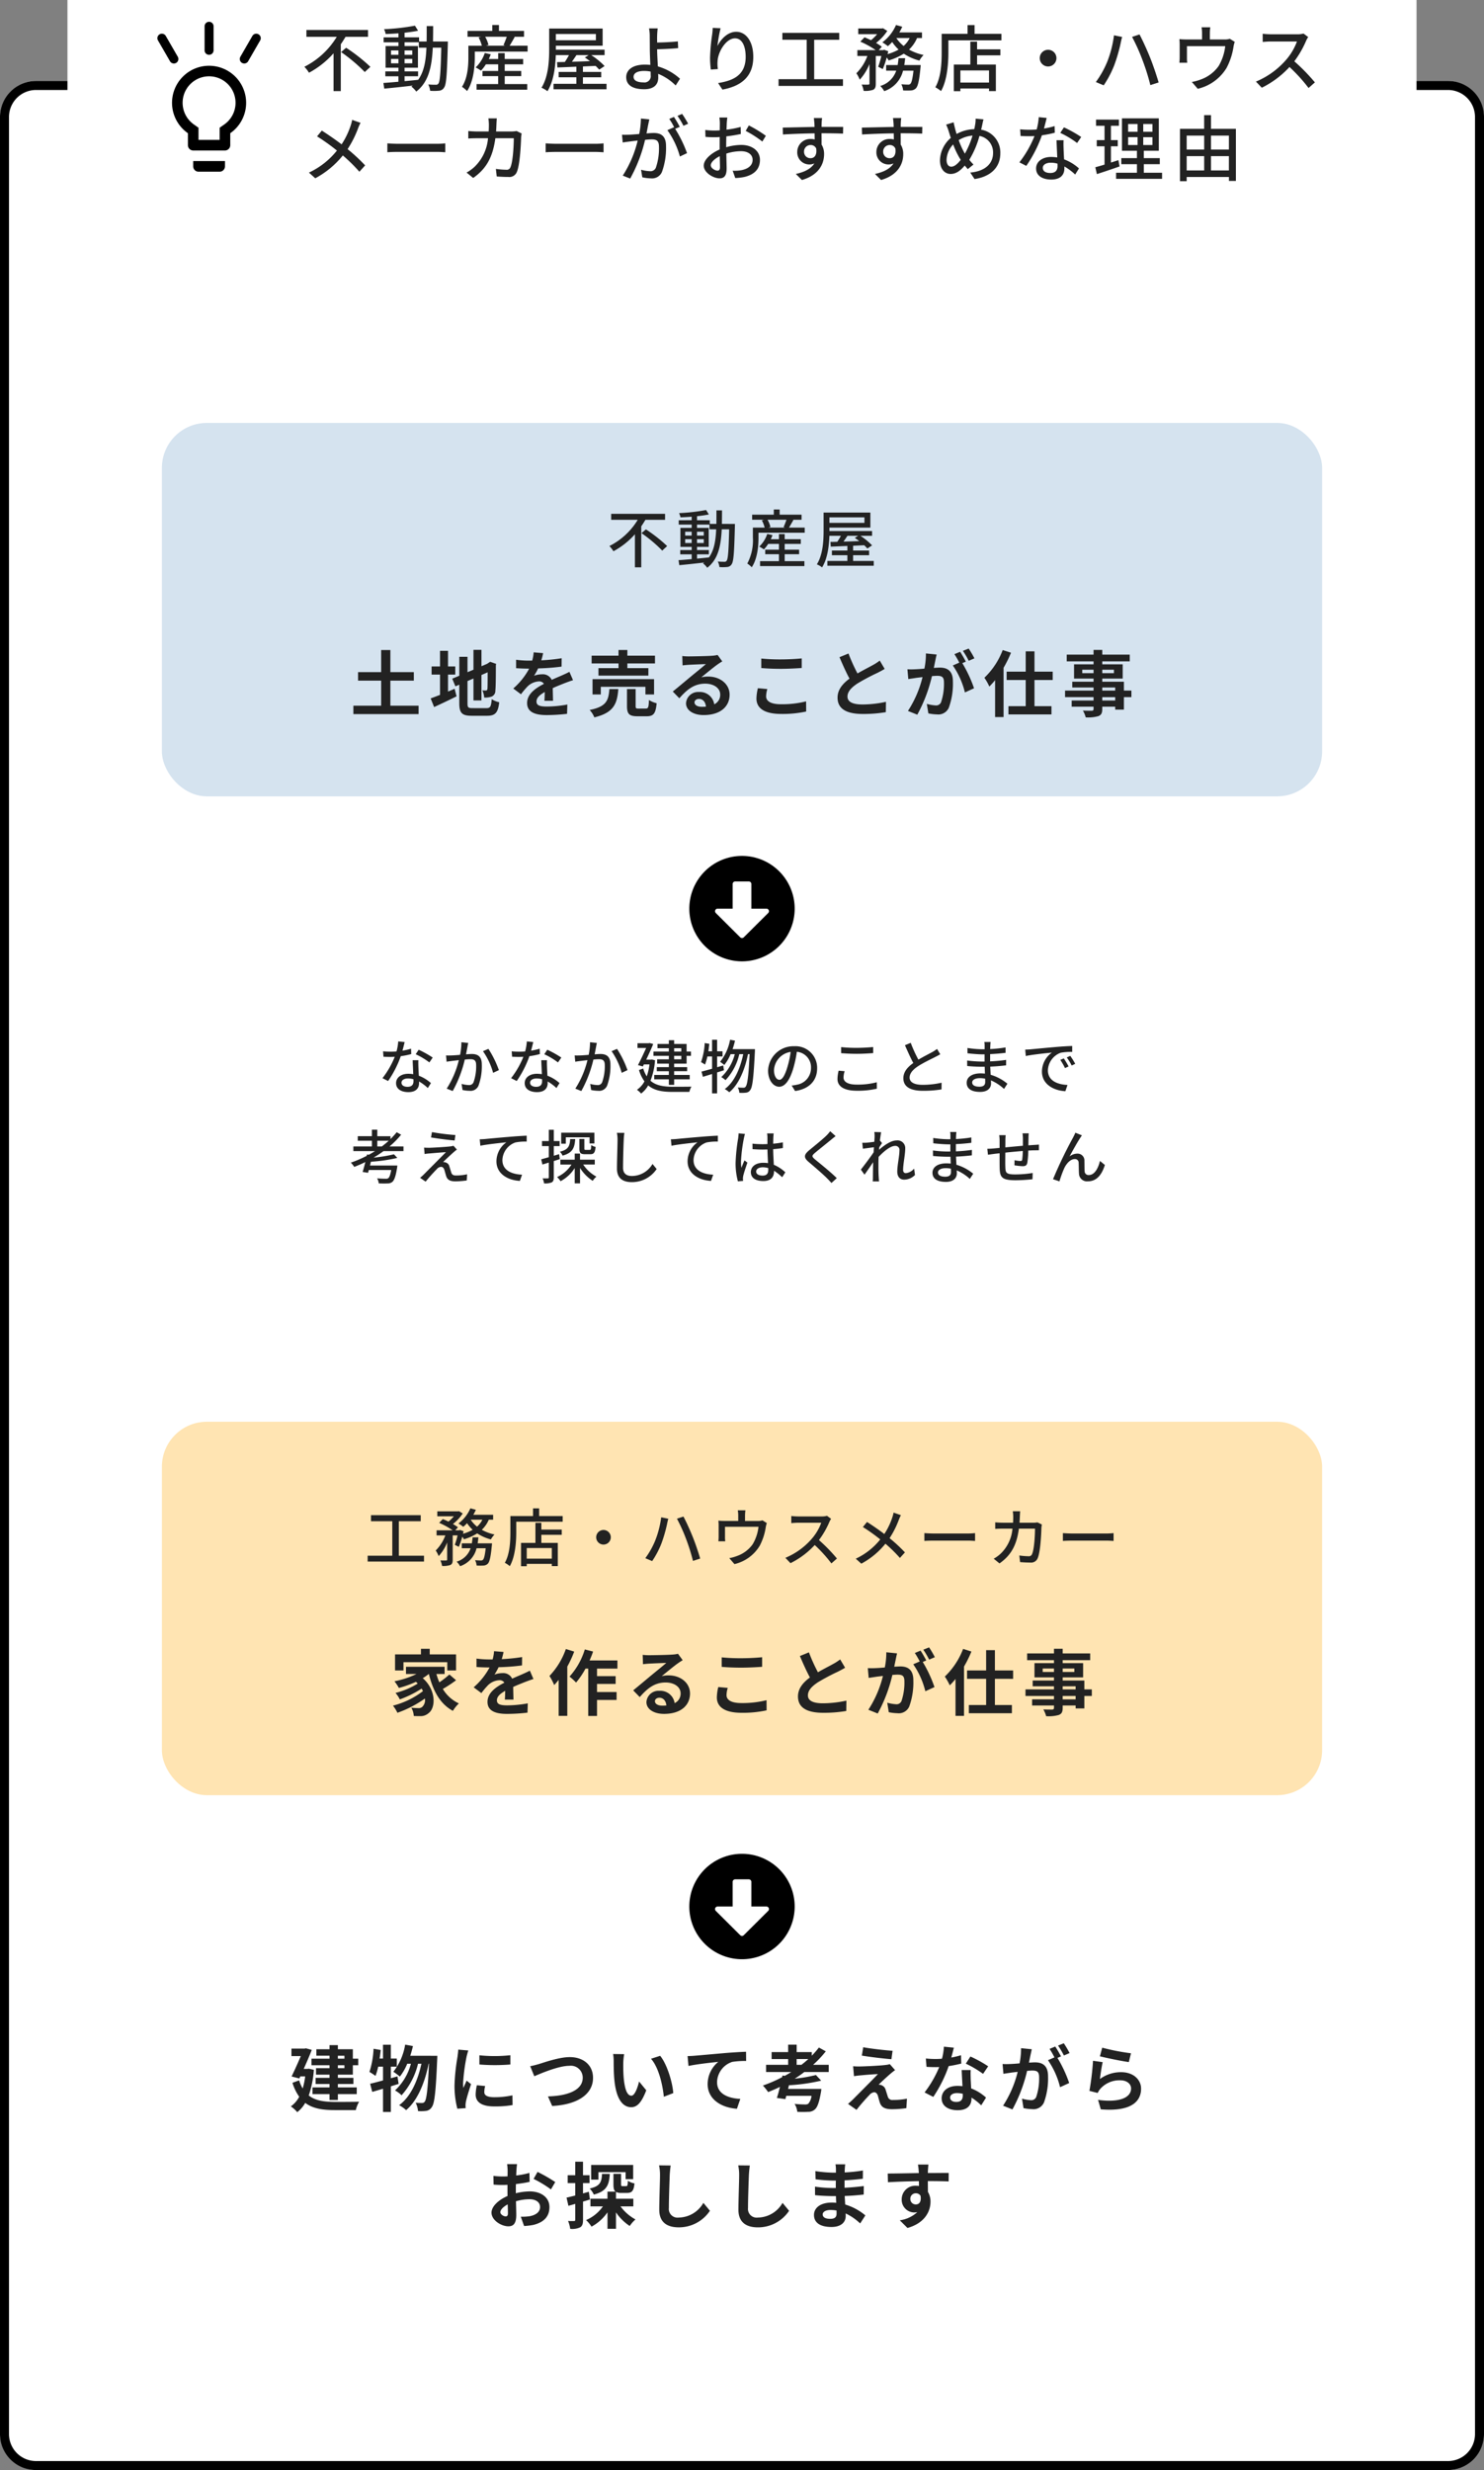
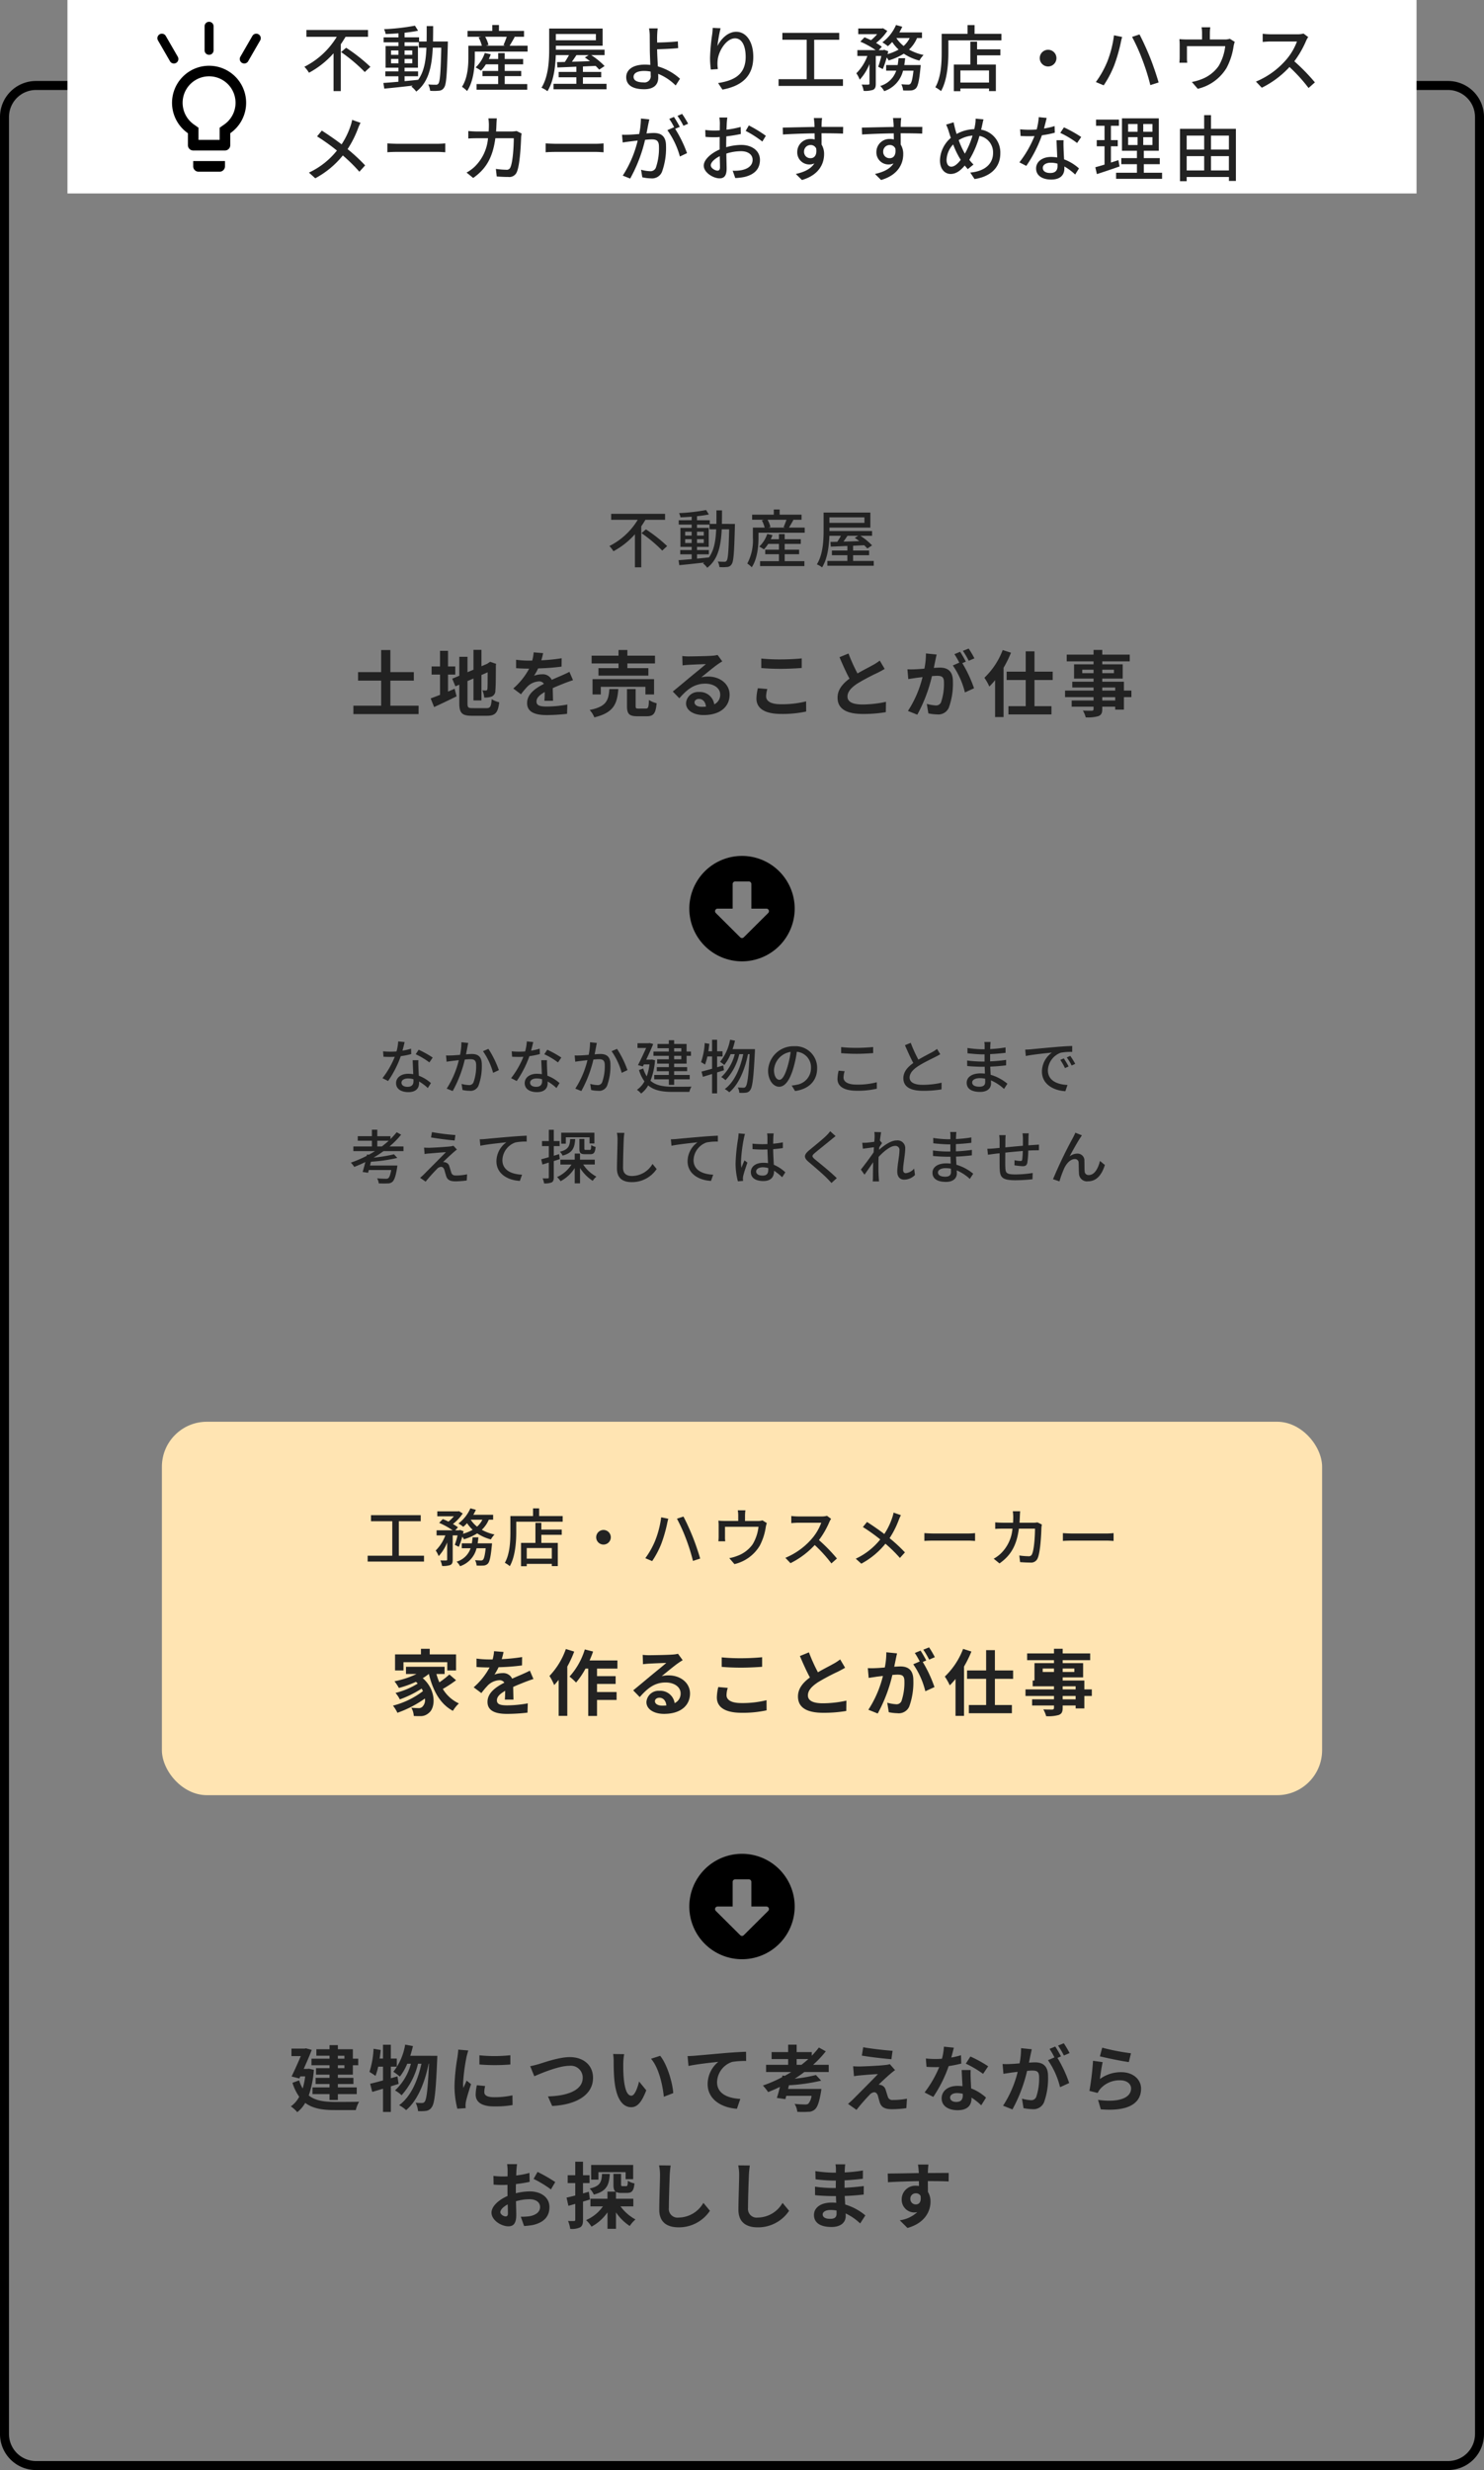
<svg xmlns="http://www.w3.org/2000/svg" width="330" height="549" viewBox="0 0 330 549">
  <rect x="0" y="0" width="330" height="549" fill="#808080" stroke="none" />
  <g transform="translate(1176 4408)">
-     <rect width="330" height="531" rx="8" transform="translate(-1176 -4390)" fill="#fff" />
    <path d="M8,2A6.007,6.007,0,0,0,2,8V523a6.007,6.007,0,0,0,6,6H322a6.007,6.007,0,0,0,6-6V8a6.007,6.007,0,0,0-6-6H8M8,0H322a8,8,0,0,1,8,8V523a8,8,0,0,1-8,8H8a8,8,0,0,1-8-8V8A8,8,0,0,1,8,0Z" transform="translate(-1176 -4390)" />
    <rect width="300" height="43" transform="translate(-1161 -4408)" fill="#fff" />
    <g transform="translate(-1474.334 -21330.156)">
      <path d="M14.848-10.816v-1.52H1.152v1.52H7.9A17.719,17.719,0,0,1,.7-4.16,8.375,8.375,0,0,1,1.728-2.832a19.913,19.913,0,0,0,5.456-4.32v8.4H8.8V-9.168c.384-.544.72-1.1,1.056-1.648ZM8.864-7.424a36.173,36.173,0,0,1,5.264,4.432l1.248-1.152a38.149,38.149,0,0,0-5.392-4.24ZM22.976-2.048h3.008V-3.136H22.976v-.816h2.976V-8.768H22.976V-9.6h3.168v1.2h1.7c-.128,2.912-.528,5.328-1.84,7.136-1.008.112-2.032.208-3.024.3Zm-3.008-2.88V-5.9h1.648v.976Zm4.72-.976v.976H22.976V-5.9Zm-1.712-.912v-.976h1.712v.976Zm-3.008-.976h1.648v.976H19.968ZM29.3-9.776c.016-1.088.032-2.24.032-3.424H27.9c0,1.2,0,2.336-.016,3.424h-1.68V-10.7H22.976v-1.024c1.1-.112,2.16-.272,3.008-.448l-.7-1.12a49.771,49.771,0,0,1-6.864.784,4.429,4.429,0,0,1,.352,1.072c.9-.032,1.872-.08,2.848-.16v.9h-3.3v1.1h3.3v.832H18.752v4.816h2.864v.816H18.7v1.088h2.912V-.832c-1.264.112-2.416.208-3.344.272L18.464.7c1.712-.16,4.016-.4,6.32-.672A3.514,3.514,0,0,1,24.5.256a5,5,0,0,1,1.072,1.1c2.752-2.112,3.472-5.5,3.68-9.76h1.888c-.128,5.5-.288,7.536-.64,7.984a.606.606,0,0,1-.576.256c-.288,0-.944,0-1.68-.064a3.934,3.934,0,0,1,.416,1.408,11.206,11.206,0,0,0,1.968-.016A1.413,1.413,0,0,0,31.76.48c.512-.688.656-2.96.832-9.568,0-.176.016-.688.016-.688Zm15.952,7.7h3.664V-3.232H45.248V-4.7h4.1V-5.888h-4.1V-7.2H43.792v1.312h-2.08c.16-.336.3-.688.432-1.04l-1.328-.3a7.856,7.856,0,0,1-2.032,3.216,8.631,8.631,0,0,1,1.184.72A8.576,8.576,0,0,0,41.056-4.7h2.736v1.472H40.3V-2.08h3.488V-.32h-4.8V.944H50.256V-.32H45.248Zm.448-8.752A18.244,18.244,0,0,1,44.96-8.96l.4.128h-4.3l.576-.16a6.789,6.789,0,0,0-.736-1.84Zm.64,2c.336-.544.736-1.264,1.136-1.952l-.208-.048h2.272v-1.3H43.968V-13.44H42.48v1.312h-5.5v1.3h3.04l-.576.144a8.68,8.68,0,0,1,.72,1.856H37.168V-6.3c0,1.888-.144,4.624-1.424,6.592a6.977,6.977,0,0,1,1.136.944C38.32-.912,38.592-4.16,38.592-6.3V-7.536H50.336v-1.3ZM63.92-6.752l-.848.528c.368.24.752.528,1.136.816-1.392.048-2.752.1-4.016.128.336-.464.672-.976,1.008-1.472Zm1.6-4.688v1.392h-8.9V-11.44ZM62.64-.368V-1.824H66.7V-3.008H62.64V-4.224l2.816-.128a9.315,9.315,0,0,1,.8.832l1.2-.8A16.625,16.625,0,0,0,64.48-6.752h2.976v-1.2H56.624v-.88h10.4v-3.824H55.136v4.5c0,2.544-.144,6.144-1.712,8.656a6,6,0,0,1,1.328.768c1.392-2.224,1.76-5.424,1.856-8.016h2.928c-.272.512-.608,1.056-.912,1.52-.64.016-1.232.032-1.744.032L56.96-4l4.224-.176v1.168H57.248v1.184h3.936V-.368H56.1V.848H67.888V-.368ZM73.9-1.92c0-.816.848-1.312,2.336-1.312a7.366,7.366,0,0,1,1.456.144c.016.32.016.592.016.8a1.392,1.392,0,0,1-1.6,1.6C74.752-.688,73.9-1.088,73.9-1.92Zm5.36-10.768h-1.92a9.051,9.051,0,0,1,.16,1.728c0,.688.016,1.84.016,2.784,0,.912.064,2.336.112,3.6-.384-.032-.784-.064-1.184-.064-2.832,0-4.176,1.232-4.176,2.784,0,1.968,1.744,2.688,3.984,2.688,2.368,0,3.136-1.216,3.136-2.576,0-.24,0-.528-.016-.848A11.727,11.727,0,0,1,83.264,0l.96-1.5A12.457,12.457,0,0,0,79.3-4.24c-.064-1.312-.16-2.784-.16-3.808,1.3-.032,3.28-.112,4.672-.256l-.064-1.5c-1.376.16-3.328.24-4.608.256,0-.512-.016-1.008,0-1.408A17.055,17.055,0,0,1,79.264-12.688Zm13.984-.032L91.5-12.8a13.9,13.9,0,0,1-.128,1.52,42.218,42.218,0,0,0-.464,5.152,20.113,20.113,0,0,0,.176,2.592l1.568-.112a7.409,7.409,0,0,1-.064-1.84c.144-2.112,1.92-4.992,3.872-4.992,1.52,0,2.368,1.632,2.368,4.128,0,3.968-2.624,5.264-6.128,5.808l.96,1.456c4.08-.752,6.864-2.8,6.864-7.264,0-3.44-1.616-5.584-3.792-5.584-1.936,0-3.472,1.712-4.176,3.168A30.966,30.966,0,0,1,93.248-12.72ZM114.064-1.392V-10.16h5.568V-11.7h-12.64v1.536H112.4v8.768h-6.256V.1h14.32V-1.392ZM134.1-4.544c.08-.5.144-.992.192-1.52h-1.472c-.048.528-.112,1.024-.192,1.52h-2.56V-3.3h2.24A5.29,5.29,0,0,1,128.752.112a4.409,4.409,0,0,1,.88,1.152,6.4,6.4,0,0,0,4.192-4.56h2.32c-.208,1.872-.432,2.688-.7,2.928a.613.613,0,0,1-.512.176c-.272,0-.864-.016-1.488-.08a3.88,3.88,0,0,1,.4,1.376,16.14,16.14,0,0,0,1.776,0,1.7,1.7,0,0,0,1.072-.48c.448-.48.736-1.712,1.008-4.576.032-.208.048-.592.048-.592Zm1.2-6a5.792,5.792,0,0,1-1.344,1.76,7.272,7.272,0,0,1-1.616-1.76Zm2.736,0v-1.248h-5.04a13.539,13.539,0,0,0,.656-1.264l-1.392-.384a9.542,9.542,0,0,1-3.04,3.856,8.8,8.8,0,0,1,1.232.848,10.332,10.332,0,0,0,.96-.928,9.436,9.436,0,0,0,1.424,1.68,10.6,10.6,0,0,1-2.448,1.008c.048-.224.1-.432.144-.64l-.9-.32-.224.08h-.992l.688-.752a11.085,11.085,0,0,0-1.28-.848,11.234,11.234,0,0,0,2.5-2.672l-.96-.592-.24.048h-5.264v1.264h4.208a9.11,9.11,0,0,1-1.376,1.344c-.48-.24-.992-.464-1.44-.64l-.928.96a19.823,19.823,0,0,1,3.424,1.888h-4.08v1.3h2.224a10.581,10.581,0,0,1-2.448,3.84,7.14,7.14,0,0,1,.752,1.424,11.313,11.313,0,0,0,2.16-3.472V-.432c0,.192-.064.224-.256.24s-.832.016-1.472-.016a5.276,5.276,0,0,1,.432,1.408,5.532,5.532,0,0,0,2.112-.24c.48-.256.592-.656.592-1.376V-6.56h1.232a17.592,17.592,0,0,1-.7,2.4l1.024.512a21.784,21.784,0,0,0,.88-2.576,4.263,4.263,0,0,1,.416.656,13.269,13.269,0,0,0,3.376-1.5,11.369,11.369,0,0,0,3.472,1.536,5.506,5.506,0,0,1,.928-1.248,11.265,11.265,0,0,1-3.232-1.2,7.725,7.725,0,0,0,1.776-2.56ZM152.944-.656h-6.368V-3.344h6.368Zm-2.656-9.088h-1.5v5.088H145.12v5.92h1.456V.672h6.368v.576h1.52v-5.9h-4.176V-6.7h5.184V-8.032h-5.184Zm-.56-1.728v-1.952h-1.552v1.952h-5.76v4.064c0,2.288-.112,5.536-1.408,7.808a7.584,7.584,0,0,1,1.264.848c1.392-2.448,1.632-6.16,1.632-8.656v-2.624H155.7v-1.44ZM166.08-7.936a1.857,1.857,0,0,0-1.856,1.856,1.857,1.857,0,0,0,1.856,1.856,1.857,1.857,0,0,0,1.856-1.856A1.857,1.857,0,0,0,166.08-7.936Zm13.1,2.784A20.9,20.9,0,0,1,176.7-.768l1.744.736a22.884,22.884,0,0,0,2.352-4.48,36.5,36.5,0,0,0,1.424-4.912c.064-.352.208-.96.32-1.36l-1.808-.368A24.332,24.332,0,0,1,179.184-5.152Zm7.888-.5A47.6,47.6,0,0,1,188.816-.08l1.84-.592c-.432-1.52-1.28-4.016-1.9-5.536-.64-1.616-1.7-3.936-2.352-5.136l-1.648.544A42.689,42.689,0,0,1,187.072-5.648Zm15.072-7.28h-1.936a7.258,7.258,0,0,1,.112,1.328v1.376h-3.488a15.2,15.2,0,0,1-1.552-.08,11.909,11.909,0,0,1,.064,1.3v2.8c0,.352-.032.816-.064,1.152h1.744a7.343,7.343,0,0,1-.064-1.056V-8.736h8.512A11.1,11.1,0,0,1,204-4.32a8.227,8.227,0,0,1-4.032,3.008,10.045,10.045,0,0,1-1.92.528L199.36.736a10.2,10.2,0,0,0,6.416-4.656,14.883,14.883,0,0,0,1.536-4.688,6.015,6.015,0,0,1,.272-1.088l-1.1-.688a3.513,3.513,0,0,1-1.2.16h-3.232V-11.6A11.446,11.446,0,0,1,202.144-12.928Zm21.776,2.16-1.04-.768a4.853,4.853,0,0,1-1.392.16h-5.936a17.119,17.119,0,0,1-1.744-.112V-9.68c.256-.016,1.12-.1,1.744-.1h5.872a13.164,13.164,0,0,1-2.544,4.224A17.978,17.978,0,0,1,212.3-.864L213.6.5a21,21,0,0,0,6.16-4.608A35.907,35.907,0,0,1,224,.56l1.408-1.248a42.527,42.527,0,0,0-4.576-4.688,21.9,21.9,0,0,0,2.624-4.56A5.523,5.523,0,0,1,223.92-10.768ZM13.184,8.3l-1.856-.656a11.263,11.263,0,0,1-.352,1.312,17.7,17.7,0,0,1-2,4.128c-1.28-.976-3.056-2.208-4.4-3.056L3.52,11.312a45.433,45.433,0,0,1,4.416,3.152,17.389,17.389,0,0,1-6.224,4.9L3.12,20.624a19.975,19.975,0,0,0,6.128-5.072,35.7,35.7,0,0,1,3.68,3.616l1.28-1.408a39.188,39.188,0,0,0-3.9-3.616,22.942,22.942,0,0,0,2.3-4.544A11.8,11.8,0,0,1,13.184,8.3Zm5.968,4.56v1.984c.544-.048,1.5-.08,2.384-.08h8.7c.7,0,1.44.064,1.792.08V12.864c-.4.032-1.024.1-1.792.1h-8.7C20.672,12.96,19.68,12.9,19.152,12.864ZM43.488,7.312H41.616a10.177,10.177,0,0,1,.112,1.376q0,.816-.048,1.536H39.1c-.624,0-1.344-.048-1.952-.1v1.664c.608-.048,1.36-.064,1.952-.064h2.432a9.945,9.945,0,0,1-2.928,6.288,8.538,8.538,0,0,1-1.84,1.344l1.472,1.2c2.752-1.936,4.336-4.384,4.928-8.832h4.1c0,1.728-.208,5.344-.752,6.464a.846.846,0,0,1-.912.544,18.318,18.318,0,0,1-2.32-.192l.192,1.68c.816.064,1.744.112,2.608.112a1.784,1.784,0,0,0,1.856-1.088c.7-1.568.912-6.144.96-7.76.016-.192.064-.544.112-.816l-1.12-.544a7.275,7.275,0,0,1-1.1.1H43.328c.032-.5.064-1.024.08-1.568C43.424,8.272,43.456,7.68,43.488,7.312Zm10.864,5.552v1.984c.544-.048,1.5-.08,2.384-.08h8.7c.7,0,1.44.064,1.792.08V12.864c-.4.032-1.024.1-1.792.1h-8.7C55.872,12.96,54.88,12.9,54.352,12.864ZM77.408,7.536l-1.872-.192a17.963,17.963,0,0,1-.384,3.44c-.9.08-1.76.144-2.272.16-.544.016-1.024.032-1.552,0l.16,1.728c.432-.08,1.184-.176,1.584-.224.368-.048,1.024-.128,1.744-.208A24.954,24.954,0,0,1,71.5,20.032l1.648.656a33.408,33.408,0,0,0,3.312-8.608c.592-.064,1.12-.1,1.456-.1,1.008,0,1.632.24,1.632,1.616a13.188,13.188,0,0,1-.7,4.7,1.285,1.285,0,0,1-1.312.752,8.45,8.45,0,0,1-1.968-.32L75.84,20.4a8.849,8.849,0,0,0,1.9.24,2.391,2.391,0,0,0,2.464-1.408,15.492,15.492,0,0,0,.912-5.808c0-2.24-1.184-2.864-2.72-2.864-.368,0-.96.032-1.616.1.144-.752.288-1.52.384-2.016C77.248,8.288,77.328,7.872,77.408,7.536ZM84.7,6.32l-1.04.432A16.155,16.155,0,0,1,84.992,8.96l1.04-.464A24.826,24.826,0,0,0,84.7,6.32Zm-1.824.672-1.04.432a14.5,14.5,0,0,1,1.136,1.952c-.016-.032-.048-.064-.064-.1l-1.488.656a18.465,18.465,0,0,1,2.784,5.856l1.584-.752a27.989,27.989,0,0,0-2.64-5.408L84.176,9.2A23.44,23.44,0,0,0,82.88,6.992Zm11.872.128h-1.76a10.4,10.4,0,0,1,.1,1.264c0,.288-.016.864-.016,1.584q-.6.048-1.1.048a16.165,16.165,0,0,1-2.128-.128l.048,1.536c.528.048,1.136.08,2.112.08q.456,0,1.056-.048c-.016.608-.016,1.216-.016,1.776v.992c-1.888.816-3.536,2.24-3.536,3.6,0,1.536,2.128,2.816,3.52,2.816.944,0,1.568-.5,1.568-2.192,0-.64-.048-1.984-.064-3.312a10.825,10.825,0,0,1,3.28-.528c1.456,0,2.56.688,2.56,1.92,0,1.344-1.168,2.048-2.512,2.3a8.439,8.439,0,0,1-1.92.112l.576,1.632a12.436,12.436,0,0,0,2.032-.24c2.352-.56,3.456-1.888,3.456-3.792,0-2.048-1.792-3.328-4.176-3.328a12.5,12.5,0,0,0-3.328.512v-.56c0-.576.016-1.216.032-1.856,1.1-.128,2.288-.32,3.216-.528l-.032-1.568a20.054,20.054,0,0,1-3.152.608c.032-.576.048-1.088.064-1.472C94.656,7.968,94.7,7.424,94.752,7.12Zm4.784,1.76-.7,1.216a23.175,23.175,0,0,1,3.7,2.368l.784-1.28A28.653,28.653,0,0,0,99.536,8.88Zm-8.464,8.864c0-.64.832-1.456,2-2.032.016,1.04.048,1.968.048,2.48,0,.528-.224.736-.544.736C92.032,18.928,91.072,18.384,91.072,17.744ZM115.824,7.232h-1.84c.032.16.08.656.128,1.168.016.192.016.464.032.816-2.288.032-5.264.112-7.072.144l.048,1.536c1.984-.128,4.608-.224,7.04-.256,0,.464.016.944.016,1.36a3.2,3.2,0,0,0-.9-.112,2.89,2.89,0,0,0-2.976,2.88,2.672,2.672,0,0,0,2.688,2.784,2.506,2.506,0,0,0,1.12-.24c-.768,1.232-2.24,1.936-4.128,2.352l1.36,1.344c3.792-1.1,4.928-3.616,4.928-5.744a3.941,3.941,0,0,0-.56-2.128c0-.72,0-1.648-.016-2.512,2.32,0,3.84.032,4.784.08l.032-1.5h-4.8c0-.32,0-.608.016-.8A9.324,9.324,0,0,1,115.824,7.232Zm-4.016,7.5a1.442,1.442,0,0,1,1.456-1.5,1.319,1.319,0,0,1,1.248.768c.208,1.5-.416,2.16-1.248,2.16A1.4,1.4,0,0,1,111.808,14.736Zm21.616-7.5h-1.84c.032.16.08.656.128,1.168.016.192.016.464.032.816-2.288.032-5.264.112-7.072.144l.048,1.536c1.984-.128,4.608-.224,7.04-.256,0,.464.016.944.016,1.36a3.2,3.2,0,0,0-.9-.112,2.89,2.89,0,0,0-2.976,2.88,2.672,2.672,0,0,0,2.688,2.784,2.506,2.506,0,0,0,1.12-.24c-.768,1.232-2.24,1.936-4.128,2.352l1.36,1.344c3.792-1.1,4.928-3.616,4.928-5.744a3.941,3.941,0,0,0-.56-2.128c0-.72,0-1.648-.016-2.512,2.32,0,3.84.032,4.784.08l.032-1.5h-4.8c0-.32,0-.608.016-.8A9.323,9.323,0,0,1,133.424,7.232Zm-4.016,7.5a1.442,1.442,0,0,1,1.456-1.5,1.319,1.319,0,0,1,1.248.768c.208,1.5-.416,2.16-1.248,2.16A1.4,1.4,0,0,1,129.408,14.736Zm22.3-7.2-1.744-.16a6.594,6.594,0,0,1-.112,1.36c-.048.32-.112.64-.192.976a8.45,8.45,0,0,0-3.92,1.072c-.128-.4-.24-.784-.336-1.136-.112-.464-.24-.992-.336-1.456l-1.664.512A10.029,10.029,0,0,1,144,10.256c.144.448.288.928.448,1.392a6.83,6.83,0,0,0-2.416,4.992c0,1.968,1.1,3.024,2.368,3.024,1.184,0,2.128-.672,3.152-1.872.208.272.432.528.672.8l1.264-1.024a8.584,8.584,0,0,1-.928-1.056,20.219,20.219,0,0,0,2.256-5.3,3.712,3.712,0,0,1,3.024,3.808c0,2.256-1.648,4.032-5.072,4.336l.96,1.44c3.376-.5,5.728-2.432,5.728-5.712a5.134,5.134,0,0,0-4.272-5.264c.08-.288.144-.576.208-.864C151.472,8.608,151.6,7.952,151.712,7.536ZM143.5,16.528a5.265,5.265,0,0,1,1.472-3.424,18.054,18.054,0,0,0,1.5,3.136,2.782,2.782,0,0,1,.176.288c-.656.864-1.392,1.52-2.1,1.52C143.9,18.048,143.5,17.456,143.5,16.528Zm3.936-1.616a18.1,18.1,0,0,1-1.232-2.768,6.917,6.917,0,0,1,3.072-1.008,19.683,19.683,0,0,1-1.7,4.016Zm18.32-7.7L164,7.04a13.058,13.058,0,0,1-.464,2.736c-.56.048-1.12.064-1.648.064-.64,0-1.408-.032-2.032-.1l.112,1.488c.64.032,1.312.048,1.92.048.384,0,.768-.016,1.168-.032a24.028,24.028,0,0,1-3.36,5.84l1.536.784a28.626,28.626,0,0,0,3.472-6.8,21.477,21.477,0,0,0,2.864-.576l-.048-1.472a15.3,15.3,0,0,1-2.352.544C165.408,8.672,165.632,7.776,165.76,7.216ZM164.9,18.3c0-.656.72-1.136,1.776-1.136a5.57,5.57,0,0,1,1.488.208c.016.208.016.4.016.544,0,.864-.4,1.536-1.616,1.536C165.472,19.456,164.9,18.992,164.9,18.3Zm4.624-6.128h-1.568c.032,1.056.112,2.56.16,3.824a9.173,9.173,0,0,0-1.36-.112c-1.984,0-3.344,1.056-3.344,2.56,0,1.664,1.5,2.464,3.36,2.464,2.112,0,2.928-1.1,2.928-2.464V18a12.487,12.487,0,0,1,2.4,1.792l.848-1.36a10.426,10.426,0,0,0-3.312-2.016c-.048-.912-.1-1.84-.112-2.368C169.5,13.408,169.488,12.848,169.52,12.176Zm3.008.608.912-1.328a28.322,28.322,0,0,0-3.84-2.144l-.816,1.232A20.345,20.345,0,0,1,172.528,12.784Zm9.184,3.808c-.544.192-1.12.368-1.664.544V13.52h1.52V12.144h-1.52V8.96h1.776V7.584h-5.088V8.96h1.888v3.184H176.9V13.52h1.728v4.064c-.768.24-1.472.432-2.048.592l.352,1.52c1.44-.464,3.3-1.088,5.04-1.7Zm2.16-5.1h2.1v1.744h-2.1Zm0-2.928h2.1v1.728h-2.1Zm5.408,1.728h-2.048V8.56h2.048Zm0,2.944h-2.048V11.488h2.048Zm-1.92,6.16v-1.9h3.552V16.144H187.36V14.5H190.7V7.3h-8.192v7.2h3.328v1.648h-3.472v1.344h3.472v1.9H181.2v1.36h10.224v-1.36ZM202.3,18.88V15.7h3.984V18.88ZM196.9,15.7h3.888V18.88H196.9Zm3.888-4.56v3.1H196.9v-3.1Zm5.5,0v3.1H202.3v-3.1Zm-3.984-1.5V6.592h-1.52v3.04h-5.376V21.28H196.9v-.944h9.392v.88h1.552V9.632Z" transform="translate(365.321 16941.156)" fill="#222" />
      <g transform="translate(0 -0.336)">
        <path d="M12.208,25.362a1.18,1.18,0,0,0,1.177,1.177h4.708a1.18,1.18,0,0,0,1.177-1.177V24.185H12.208ZM15.739,3a8.235,8.235,0,0,0-4.708,14.994v2.66a1.18,1.18,0,0,0,1.177,1.177h7.062a1.18,1.18,0,0,0,1.177-1.177v-2.66A8.235,8.235,0,0,0,15.739,3Zm3.354,13.064-1,.706v2.707H13.385V16.77l-1-.706a5.885,5.885,0,1,1,6.709,0Z" transform="translate(329.089 16934.109)" />
        <g transform="translate(334.334 16928.336)">
          <path d="M-7550.5-5636.834a1,1,0,0,1-1-1v-5.34a1,1,0,0,1,1-1,1,1,0,0,1,1,1v5.34A1,1,0,0,1-7550.5-5636.834Z" transform="translate(7560.994 5643.174)" />
          <path d="M0,6.339a1,1,0,0,1-1-1V0A1,1,0,0,1,0-1,1,1,0,0,1,1,0v5.34A1,1,0,0,1,0,6.339Z" transform="translate(20.987 2.646) rotate(30)" />
          <path d="M0,6.34a1,1,0,0,1-1-1V0A1,1,0,0,1,0-1,1,1,0,0,1,1,0V5.34A1,1,0,0,1,0,6.34Z" transform="translate(2.67 7.271) rotate(150)" />
        </g>
      </g>
    </g>
    <g transform="translate(-1388.987 -20910.828)">
-       <rect width="258" height="83" rx="10" transform="translate(248.987 16596.828)" fill="#d5e3ef" />
      <path d="M-17.108-9.464v-1.33H-29.092v1.33h5.908a15.5,15.5,0,0,1-6.3,5.824,7.328,7.328,0,0,1,.9,1.162,17.424,17.424,0,0,0,4.774-3.78v7.35H-22.4V-8.022c.336-.476.63-.966.924-1.442ZM-22.344-6.5a31.651,31.651,0,0,1,4.606,3.878l1.092-1.008a33.38,33.38,0,0,0-4.718-3.71ZM-10-1.792h2.632v-.952H-10v-.714h2.6V-7.672H-10V-8.4h2.772v1.05H-5.74C-5.852-4.8-6.2-2.688-7.35-1.106c-.882.1-1.778.182-2.646.266Zm-2.632-2.52v-.854h1.442v.854Zm4.13-.854v.854H-10v-.854Zm-1.5-.8v-.854h1.5v.854Zm-2.632-.854h1.442v.854h-1.442Zm8.162-1.736c.014-.952.028-1.96.028-3H-5.684c0,1.05,0,2.044-.014,3h-1.47v-.812H-10v-.9c.966-.1,1.89-.238,2.632-.392l-.616-.98a43.55,43.55,0,0,1-6.006.686,3.875,3.875,0,0,1,.308.938c.784-.028,1.638-.07,2.492-.14v.784H-14.07V-8.4h2.884v.728h-2.506v4.214h2.506v.714h-2.548v.952h2.548V-.728c-1.106.1-2.114.182-2.926.238l.168,1.106c1.5-.14,3.514-.35,5.53-.588a3.075,3.075,0,0,1-.252.2,4.377,4.377,0,0,1,.938.966C-5.32-.658-4.69-3.626-4.508-7.35h1.652c-.112,4.816-.252,6.594-.56,6.986a.53.53,0,0,1-.5.224c-.252,0-.826,0-1.47-.056a3.442,3.442,0,0,1,.364,1.232A9.805,9.805,0,0,0-3.3,1.022,1.237,1.237,0,0,0-2.31.42c.448-.6.574-2.59.728-8.372,0-.154.014-.6.014-.6ZM9.492-1.82H12.7V-2.828H9.492V-4.116h3.584V-5.152H9.492V-6.3H8.218v1.148H6.4c.14-.294.266-.6.378-.91L5.614-6.328A6.874,6.874,0,0,1,3.836-3.514a7.552,7.552,0,0,1,1.036.63,7.5,7.5,0,0,0,.952-1.232H8.218v1.288H5.166V-1.82H8.218V-.28h-4.2V.826h9.856V-.28H9.492Zm.392-7.658A15.965,15.965,0,0,1,9.24-7.84l.35.112H5.824l.5-.14a5.94,5.94,0,0,0-.644-1.61Zm.56,1.75c.294-.476.644-1.106.994-1.708l-.182-.042h1.988v-1.134H8.372V-11.76H7.07v1.148H2.254v1.134h2.66l-.5.126a7.6,7.6,0,0,1,.63,1.624H2.422v2.212A10.935,10.935,0,0,1,1.176.252a6.1,6.1,0,0,1,.994.826C3.43-.8,3.668-3.64,3.668-5.516V-6.594H13.944V-7.728ZM25.83-5.908l-.742.462c.322.21.658.462.994.714-1.218.042-2.408.084-3.514.112.294-.406.588-.854.882-1.288Zm1.4-4.1v1.218H19.446V-10.01ZM24.71-.322V-1.6h3.556V-2.632H24.71V-3.7l2.464-.112a8.151,8.151,0,0,1,.7.728l1.05-.7a14.547,14.547,0,0,0-2.6-2.128h2.6v-1.05H19.446v-.77h9.1v-3.346h-10.4V-7.14c0,2.226-.126,5.376-1.5,7.574a5.253,5.253,0,0,1,1.162.672c1.218-1.946,1.54-4.746,1.624-7.014h2.562c-.238.448-.532.924-.8,1.33-.56.014-1.078.028-1.526.028l.07,1.05,3.7-.154v1.022H19.992V-1.6h3.444V-.322H18.984V.742H29.3V-.322Z" transform="translate(377.987 16627.828)" fill="#222" />
      <path d="M-78.192-1.152V-6.72h5.216V-8.608h-5.216V-13.52H-80.24v4.912h-5.136V-6.72h5.136v5.568h-6.176V.72h14.5V-1.152Zm12.816-6.912h1.616V-9.872h-1.616v-3.472h-1.776v3.472h-1.872v1.808h1.872v4.512c-.8.3-1.5.576-2.08.784l.768,1.92c1.472-.672,3.3-1.536,4.992-2.384l-.432-1.68c-.48.208-.976.416-1.472.624ZM-59.92-.608c-.976,0-1.12-.144-1.12-1.072V-6.624l1.328-.576v4.88h1.776V-7.968l1.376-.608c0,2.272-.016,3.44-.048,3.7-.064.288-.16.352-.352.352a7.28,7.28,0,0,1-.768-.032,5.11,5.11,0,0,1,.4,1.6,4.461,4.461,0,0,0,1.664-.224,1.365,1.365,0,0,0,.816-1.328c.08-.656.112-2.576.112-5.616l.064-.32L-56-10.912l-.336.224-.336.224-1.264.544v-3.648h-1.776v4.416l-1.328.56v-3.424h-1.824v4.208l-1.568.656.7,1.7.864-.368v4.112c0,2.208.624,2.8,2.784,2.8h3.408c1.872,0,2.432-.768,2.688-3.008a4.816,4.816,0,0,1-1.664-.688c-.144,1.632-.3,2-1.184,2Zm15.7-12.224-2.112-.176a8.9,8.9,0,0,1-.32,1.84h-.768a20.819,20.819,0,0,1-2.816-.192v1.872c.88.064,2.048.1,2.7.1h.208a15.7,15.7,0,0,1-3.536,4.416l1.712,1.28a18.422,18.422,0,0,1,1.488-1.76,3.9,3.9,0,0,1,2.5-1.1,1.231,1.231,0,0,1,1.12.544c-1.824.944-3.744,2.224-3.744,4.272,0,2.064,1.856,2.672,4.368,2.672A40.025,40.025,0,0,0-38.9.656l.064-2.064a26.174,26.174,0,0,1-4.544.448c-1.568,0-2.32-.24-2.32-1.12,0-.8.64-1.424,1.84-2.112-.016.7-.032,1.472-.08,1.952h1.92c-.016-.736-.048-1.92-.064-2.816.976-.448,1.888-.8,2.608-1.088.544-.208,1.392-.528,1.9-.672l-.8-1.856c-.592.3-1.152.56-1.776.832-.656.288-1.328.56-2.16.944a2.167,2.167,0,0,0-2.128-1.232,5.422,5.422,0,0,0-1.808.32,11.171,11.171,0,0,0,.912-1.632,47.662,47.662,0,0,0,5.216-.4L-40.1-11.7a40.507,40.507,0,0,1-4.528.464A15.308,15.308,0,0,0-44.224-12.832ZM-27.456-9.5H-31.92V-7.84h11.1V-9.5h-4.672v-1.04h6.144v-1.728h-6.144v-1.264h-1.968v1.264H-33.44v1.728h5.984Zm7.9,5.856V-7.056h-13.68v3.408h1.84v-1.7h9.92v1.7Zm-9.936-1.2c-.192,2.464-.592,3.9-4.384,4.64a5.615,5.615,0,0,1,1.04,1.648C-28.464.4-27.76-1.632-27.5-4.848Zm6.512,4.336c-.576,0-.672-.064-.672-.56V-4.848h-1.92v3.792c0,1.712.464,2.256,2.32,2.256h2.064c1.5,0,2-.592,2.208-2.9a5.465,5.465,0,0,1-1.712-.72c-.064,1.632-.16,1.9-.688,1.9ZM-10.56-1.888c0-.4.384-.768.992-.768.864,0,1.456.672,1.552,1.712A8.353,8.353,0,0,1-8.944-.9C-9.9-.9-10.56-1.3-10.56-1.888Zm-2.72-10.3.064,2.08c.368-.048.88-.1,1.312-.128.848-.048,3.056-.144,3.872-.16-.784.688-2.448,2.032-3.344,2.768-.944.784-2.88,2.416-4.016,3.328l1.456,1.5c1.712-1.952,3.312-3.248,5.76-3.248,1.888,0,3.328.976,3.328,2.416A2.319,2.319,0,0,1-6.176-1.456,3.2,3.2,0,0,0-9.584-4.192a2.681,2.681,0,0,0-2.864,2.5c0,1.6,1.68,2.624,3.9,2.624,3.872,0,5.792-2,5.792-4.528,0-2.336-2.064-4.032-4.784-4.032a6.25,6.25,0,0,0-1.52.176c1.008-.8,2.688-2.208,3.552-2.816.368-.272.752-.5,1.12-.736l-1.04-1.424a6.991,6.991,0,0,1-1.216.176c-.912.08-4.336.144-5.184.144A11.1,11.1,0,0,1-13.28-12.192Zm17.568.56V-9.52c1.3.112,2.688.176,4.368.176,1.52,0,3.5-.1,4.624-.192v-2.128c-1.232.128-3.056.224-4.64.224A41.973,41.973,0,0,1,4.288-11.632ZM5.632-4.848l-2.1-.192a10.351,10.351,0,0,0-.32,2.3c0,2.192,1.84,3.424,5.5,3.424A24.655,24.655,0,0,0,14.272.144l-.016-2.256a21.969,21.969,0,0,1-5.616.64c-2.3,0-3.28-.736-3.28-1.76A5.9,5.9,0,0,1,5.632-4.848Zm18.048-7.9-2,.816c.72,1.7,1.488,3.408,2.224,4.768C22.368-6.032,21.248-4.7,21.248-2.944c0,2.752,2.416,3.632,5.6,3.632a29.715,29.715,0,0,0,5.136-.4l.032-2.3a24.7,24.7,0,0,1-5.232.592c-2.224,0-3.328-.608-3.328-1.76,0-1.12.9-2.032,2.224-2.912a47.36,47.36,0,0,1,4.464-2.368c.592-.3,1.1-.576,1.584-.864l-1.1-1.856a10,10,0,0,1-1.488.976c-.752.432-2.144,1.12-3.456,1.888A38.005,38.005,0,0,1,23.68-12.752Zm19.6.224-2.384-.24a16.283,16.283,0,0,1-.336,3.376c-.816.08-1.568.128-2.064.144a15.277,15.277,0,0,1-1.712,0l.192,2.176c.5-.08,1.328-.192,1.792-.272.288-.032.8-.1,1.376-.16A24.483,24.483,0,0,1,36.9.016l2.08.832A33.72,33.72,0,0,0,42.24-7.728c.464-.032.864-.064,1.12-.064.992,0,1.552.176,1.552,1.456A12.7,12.7,0,0,1,44.256-1.9a1.173,1.173,0,0,1-1.2.688A9.246,9.246,0,0,1,41.1-1.552L41.44.56a10.515,10.515,0,0,0,1.92.224A2.543,2.543,0,0,0,45.984-.688,15.676,15.676,0,0,0,46.9-6.56c0-2.3-1.2-3.056-2.9-3.056-.336,0-.8.032-1.344.064.112-.576.24-1.168.336-1.648C43.072-11.6,43.184-12.112,43.28-12.528Zm7.12-1.328-1.28.512a18.1,18.1,0,0,1,1.3,2.208l1.264-.544A21.285,21.285,0,0,0,50.4-13.856Zm-1.9.72-1.264.528A17.69,17.69,0,0,1,48.32-10.72l-1.44.624a17.994,17.994,0,0,1,2.688,6L51.6-5.024a29.034,29.034,0,0,0-2.608-5.584l.784-.336C49.472-11.536,48.9-12.544,48.5-13.136Zm9.472-.384A16.772,16.772,0,0,1,53.9-7.36a12.055,12.055,0,0,1,1.1,1.952,16.069,16.069,0,0,0,1.28-1.424V1.376h1.888V-9.584a25.867,25.867,0,0,0,1.648-3.344Zm11.12,6.656V-8.72H65.04v-4.512H63.088V-8.72h-4.24v1.856h4.24V-1.04h-3.84V.784h9.568V-1.04H65.04V-6.864Zm13.9,4.56h-2.88v-.752h2.88Zm-2.88-2.9h2.88v.688h-2.88ZM75.664-8.384v-.768h2.512v.768Zm7.04-.768v.768H80.112v-.768Zm3.888,4.64H84.928V-6.48H80.112v-.7h4.544v-3.168H80.112v-.656h6.112v-1.5H80.112v-1.04H78.176v1.04H72.208v1.5h5.968v.656H73.84v3.168h4.336v.7H73.44V-5.2h4.736v.688H71.84v1.456h6.336V-2.3H73.312V-.928h4.864v.5c0,.288-.1.384-.4.4-.256,0-1.2,0-1.968-.032a5.866,5.866,0,0,1,.624,1.5,8.426,8.426,0,0,0,2.832-.272c.624-.272.848-.656.848-1.6v-.5h2.88v.656h1.936V-3.056h1.664Z" transform="translate(377.987 16660.828)" fill="#222" />
      <path d="M-72.02-10.387l-1.43-.143a10.61,10.61,0,0,1-.377,2.223c-.455.039-.91.052-1.339.052-.52,0-1.144-.026-1.651-.078l.091,1.209c.52.026,1.066.039,1.56.039.312,0,.624-.013.949-.026a19.523,19.523,0,0,1-2.73,4.745l1.248.637a23.259,23.259,0,0,0,2.821-5.525,17.45,17.45,0,0,0,2.327-.468l-.039-1.2a12.43,12.43,0,0,1-1.911.442C-72.306-9.2-72.124-9.932-72.02-10.387Zm-.7,9.009c0-.533.585-.923,1.443-.923a4.526,4.526,0,0,1,1.209.169c.013.169.013.325.013.442,0,.7-.325,1.248-1.313,1.248C-72.254-.442-72.722-.819-72.722-1.378Zm3.757-4.979h-1.274c.026.858.091,2.08.13,3.107a7.453,7.453,0,0,0-1.1-.091c-1.612,0-2.717.858-2.717,2.08,0,1.352,1.222,2,2.73,2,1.716,0,2.379-.9,2.379-2v-.364a10.145,10.145,0,0,1,1.95,1.456l.689-1.1a8.471,8.471,0,0,0-2.691-1.638c-.039-.741-.078-1.495-.091-1.924C-68.978-5.356-68.991-5.811-68.965-6.357Zm2.444.494.741-1.079A23.012,23.012,0,0,0-68.9-8.684l-.663,1A16.531,16.531,0,0,1-66.521-5.863Zm8.645-4.329-1.521-.156a14.53,14.53,0,0,1-.3,2.8c-.741.065-1.443.117-1.859.13-.442.013-.819.026-1.261,0l.13,1.4c.364-.065.962-.143,1.287-.182.3-.039.832-.1,1.43-.169a20.631,20.631,0,0,1-2.7,6.331l1.339.533A27.144,27.144,0,0,0-58.643-6.5c.494-.052.923-.078,1.2-.078.819,0,1.326.195,1.326,1.313a10.566,10.566,0,0,1-.585,3.809,1.019,1.019,0,0,1-1.066.624,6.77,6.77,0,0,1-1.586-.26L-59.15.26A7.31,7.31,0,0,0-57.6.442a1.913,1.913,0,0,0,2-1.131,12.587,12.587,0,0,0,.741-4.719c0-1.82-.949-2.327-2.21-2.327-.3,0-.767.026-1.3.078.117-.611.234-1.235.312-1.638C-58.006-9.581-57.941-9.919-57.876-10.192Zm4.485,1.313-1.209.52a15.515,15.515,0,0,1,2.249,4.81l1.287-.6A22.515,22.515,0,0,0-53.391-8.879Zm9.971-1.508-1.43-.143a10.61,10.61,0,0,1-.377,2.223c-.455.039-.91.052-1.339.052-.52,0-1.144-.026-1.651-.078l.091,1.209c.52.026,1.066.039,1.56.039.312,0,.624-.013.949-.026a19.523,19.523,0,0,1-2.73,4.745l1.248.637a23.259,23.259,0,0,0,2.821-5.525,17.45,17.45,0,0,0,2.327-.468l-.039-1.2a12.43,12.43,0,0,1-1.911.442C-43.706-9.2-43.524-9.932-43.42-10.387Zm-.7,9.009c0-.533.585-.923,1.443-.923a4.526,4.526,0,0,1,1.209.169c.013.169.013.325.013.442,0,.7-.325,1.248-1.313,1.248C-43.654-.442-44.122-.819-44.122-1.378Zm3.757-4.979h-1.274c.026.858.091,2.08.13,3.107a7.453,7.453,0,0,0-1.1-.091c-1.612,0-2.717.858-2.717,2.08,0,1.352,1.222,2,2.73,2,1.716,0,2.379-.9,2.379-2v-.364a10.145,10.145,0,0,1,1.95,1.456l.689-1.1a8.471,8.471,0,0,0-2.691-1.638c-.039-.741-.078-1.495-.091-1.924C-40.378-5.356-40.391-5.811-40.365-6.357Zm2.444.494.741-1.079A23.013,23.013,0,0,0-40.3-8.684l-.663,1A16.53,16.53,0,0,1-37.921-5.863Zm8.645-4.329-1.521-.156a14.53,14.53,0,0,1-.3,2.8c-.741.065-1.443.117-1.859.13-.442.013-.819.026-1.261,0l.13,1.4c.364-.065.962-.143,1.287-.182.3-.039.832-.1,1.43-.169a20.631,20.631,0,0,1-2.7,6.331l1.339.533A27.144,27.144,0,0,0-30.043-6.5c.494-.052.923-.078,1.2-.078.819,0,1.326.195,1.326,1.313a10.566,10.566,0,0,1-.585,3.809,1.019,1.019,0,0,1-1.066.624,6.77,6.77,0,0,1-1.586-.26L-30.55.26A7.31,7.31,0,0,0-29,.442,1.913,1.913,0,0,0-27-.689a12.587,12.587,0,0,0,.741-4.719c0-1.82-.949-2.327-2.21-2.327-.3,0-.767.026-1.3.078.117-.611.234-1.235.312-1.638C-29.406-9.581-29.341-9.919-29.276-10.192Zm4.485,1.313L-26-8.359a15.515,15.515,0,0,1,2.249,4.81l1.287-.6A22.515,22.515,0,0,0-24.791-8.879Zm12.7-.143H-10.5v.741H-12.09Zm1.586,2.47H-12.09v-.78H-10.5Zm-2.769,0h-2.6V-5.6h2.6v.78h-2.678v.91h2.678v.832h-3.25v.975h3.25V-.884h1.183V-2.106h3.458v-.975H-12.09v-.832H-9.2v-.91H-12.09V-5.6h2.769V-7.332h.975v-.949h-.975v-1.69H-12.09V-10.8h-1.183v.832h-2.522v.949h2.522v.741h-3.419v.949h3.419Zm-3.783.039-.195.039H-18.3c.572-1.209,1.157-2.483,1.56-3.484l-.832-.221-.182.052h-2.483v1.053h1.924c-.507,1.131-1.209,2.639-1.82,3.809l1.092.3.221-.455h1.248a12.865,12.865,0,0,1-.611,2.652,6.761,6.761,0,0,1-.78-1.742l-.949.338a8.443,8.443,0,0,0,1.222,2.522A5.318,5.318,0,0,1-20.358.221a5.14,5.14,0,0,1,.923.832A5.667,5.667,0,0,0-17.862-.754C-16.5.4-14.677.689-12.4.689H-8.71a4.238,4.238,0,0,1,.468-1.17c-.78.026-3.5.026-4.134.026C-14.4-.468-16.107-.7-17.355-1.794a15.334,15.334,0,0,0,1.014-4.55ZM-1.17-5.187l-1.365.39V-7.189h1.209V-8.333H-2.535v-2.574H-3.653v2.574h-.819c.078-.546.143-1.105.208-1.664l-1.027-.169A15.041,15.041,0,0,1-6.11-5.928a7.283,7.283,0,0,1,.884.546,12.735,12.735,0,0,0,.533-1.807h1.04v2.73c-.884.247-1.7.468-2.353.637l.312,1.157,2.041-.624v4.3h1.118V-3.64c.507-.156,1.014-.312,1.521-.481ZM.91-8.814c.195-.6.39-1.235.533-1.885L.351-10.907A11.019,11.019,0,0,1-1.872-5.993,9.19,9.19,0,0,1-.936-5.3,9.756,9.756,0,0,0,.468-7.7h.923a10.529,10.529,0,0,1-3,5.1,4.364,4.364,0,0,1,.936.689A12.49,12.49,0,0,0,2.4-7.7h.871C2.626-4.55,1.261-1.443-.832.052a5.481,5.481,0,0,1,1,.715c2.106-1.69,3.5-5.109,4.16-8.463h.364C4.459-2.756,4.186-.91,3.809-.481a.5.5,0,0,1-.468.234c-.247,0-.728,0-1.274-.052A2.858,2.858,0,0,1,2.4.884,7.506,7.506,0,0,0,3.874.858,1.227,1.227,0,0,0,4.823.286c.507-.637.754-2.691,1.04-8.528.013-.156.013-.572.013-.572Zm18.8,4.251a4.812,4.812,0,0,0-5.1-4.9A5.635,5.635,0,0,0,8.8-4.056c0,2.171,1.183,3.6,2.47,3.6s2.366-1.469,3.146-4.121a25.886,25.886,0,0,0,.78-3.653A3.456,3.456,0,0,1,18.343-4.6,3.739,3.739,0,0,1,15.2-.91a8.035,8.035,0,0,1-1.157.182L14.807.494C17.966.039,19.708-1.833,19.708-4.563Zm-9.594.377a4.346,4.346,0,0,1,3.7-4.017A20.7,20.7,0,0,1,13.1-4.849C12.506-2.847,11.9-2,11.31-2,10.751-2,10.114-2.691,10.114-4.186ZM25.051-9.269v1.352c1.04.078,2.171.143,3.5.143,1.209,0,2.717-.091,3.614-.156V-9.282c-.962.091-2.366.182-3.627.182A29.848,29.848,0,0,1,25.051-9.269Zm.78,5.356L24.492-4.03a7.963,7.963,0,0,0-.26,1.833c0,1.7,1.508,2.626,4.3,2.626a18.619,18.619,0,0,0,4.459-.455l-.013-1.43a16.675,16.675,0,0,1-4.5.52c-1.989,0-2.9-.65-2.9-1.573A4.634,4.634,0,0,1,25.831-3.913Zm14.69-6.305-1.287.533c.611,1.391,1.261,2.86,1.859,3.952-1.326.936-2.21,2-2.21,3.38,0,2.08,1.846,2.795,4.355,2.795A24.819,24.819,0,0,0,47.372.13l.013-1.482a19.367,19.367,0,0,1-4.2.468c-1.937,0-2.912-.6-2.912-1.612,0-.949.728-1.768,1.872-2.522,1.235-.806,2.964-1.612,3.822-2.054.416-.208.78-.4,1.118-.611l-.715-1.183a7.208,7.208,0,0,1-1.04.689c-.676.377-1.963,1.014-3.107,1.7A30.374,30.374,0,0,1,40.521-10.218Zm13.663,8.8c0-.52.6-.949,1.7-.949a5.889,5.889,0,0,1,1.183.117c.013.286.013.546.013.728,0,.832-.559,1.053-1.287,1.053C54.678-.468,54.184-.858,54.184-1.417ZM58.279-10.4H56.888a4.266,4.266,0,0,1,.065.819v.793h-.559a23.554,23.554,0,0,1-3.263-.286l.013,1.183c.845.1,2.4.234,3.263.234h.533v1.6h-.663a25.415,25.415,0,0,1-3.211-.234l.013,1.222c.9.1,2.34.169,3.172.169h.715c.013.481.039,1.014.052,1.521-.312-.026-.624-.052-.962-.052-1.937,0-3.094.845-3.094,2.093,0,1.3,1.053,2.028,3,2.028,1.7,0,2.418-.9,2.418-1.885,0-.182-.013-.4-.026-.676a10,10,0,0,1,2.912,1.9l.754-1.157A10.438,10.438,0,0,0,58.292-3.12c-.026-.585-.065-1.209-.091-1.807,1.248-.052,2.327-.143,3.523-.286l.013-1.209c-1.131.156-2.275.273-3.562.325V-7.709c1.261-.052,2.47-.169,3.432-.286v-1.2a28.563,28.563,0,0,1-3.419.364c.013-.286.013-.533.026-.689C58.227-9.88,58.253-10.166,58.279-10.4Zm7.7,1.69.13,1.417c1.456-.312,4.485-.624,5.8-.754a5.215,5.215,0,0,0-2.21,4.225c0,2.86,2.665,4.225,5.213,4.355l.468-1.391c-2.145-.091-4.355-.884-4.355-3.25a4.31,4.31,0,0,1,2.873-3.913A12.528,12.528,0,0,1,76.427-8.2V-9.516c-.9.026-2.2.1-3.588.221-2.392.208-4.706.429-5.655.52C66.924-8.749,66.469-8.723,65.975-8.71Zm8.58,1.95-.78.338a12.294,12.294,0,0,1,1.04,1.82l.806-.364A18.15,18.15,0,0,0,74.555-6.76ZM76-7.319l-.78.351A12.2,12.2,0,0,1,76.31-5.174l.793-.377A18.777,18.777,0,0,0,76-7.319ZM-78.1,12.811V11.537h2.548c-.481.442-1,.871-1.534,1.274Zm5.824,1.04v-1.04h-3.107A19.633,19.633,0,0,0-72.8,10.2l-.988-.546a18.667,18.667,0,0,1-1.378,1.521v-.637H-78.1V9.093h-1.2v1.443h-3.146v1H-79.3v1.274h-4.121v1.04h4.81c-.442.286-.9.546-1.365.806l-.416-.052-.065.3a27.087,27.087,0,0,1-3.523,1.508,6.183,6.183,0,0,1,.754.949c.832-.325,1.651-.676,2.47-1.079-.208.819-.416,1.612-.611,2.2l1.209.182c.052-.182.117-.39.169-.611H-75c-.195,1.079-.416,1.625-.663,1.82a.9.9,0,0,1-.559.117c-.325,0-1.157-.013-1.924-.091a2.577,2.577,0,0,1,.364,1.118c.793.039,1.547.039,1.95.013a1.575,1.575,0,0,0,1.105-.364c.416-.39.728-1.248,1.027-3.081.026-.182.065-.533.065-.533h-6.084c.065-.273.13-.559.208-.845a34.871,34.871,0,0,0,5.863-.845l-.741-.806a32.667,32.667,0,0,1-4.537.741,25.828,25.828,0,0,0,2.21-1.443Zm6.331-4.225-.208,1.183c1.573.273,3.913.572,5.252.676l.169-1.209A48.756,48.756,0,0,1-65.949,9.626Zm5.551,3.887-.767-.858a3.417,3.417,0,0,1-.663.143c-1.027.13-4.017.3-4.706.312-.442,0-.871-.013-1.17-.039l.117,1.43a8.764,8.764,0,0,1,1.079-.13c.78-.065,2.691-.234,3.666-.286-1.248,1.274-4.394,4.42-4.979,5.018-.3.286-.572.52-.767.676l1.235.858c.806-1.027,2.028-2.327,2.5-2.8a1.368,1.368,0,0,1,.91-.494c.325,0,.6.208.754.676.1.338.286,1.04.416,1.43.3.858.949,1.118,2.08,1.118a20.485,20.485,0,0,0,2.483-.195l.078-1.365a12.066,12.066,0,0,1-2.5.26c-.6,0-.9-.221-1.027-.676-.13-.377-.286-.962-.416-1.326a1.151,1.151,0,0,0-.9-.91,1.363,1.363,0,0,0-.494-.065c.4-.429,1.755-1.677,2.3-2.158A9.158,9.158,0,0,1-60.4,13.513Zm5.07-2.288.143,1.43c1.443-.312,4.472-.624,5.785-.767a5.235,5.235,0,0,0-2.21,4.225c0,2.873,2.665,4.238,5.213,4.355l.481-1.378c-2.158-.091-4.368-.884-4.368-3.25A4.31,4.31,0,0,1-47.4,11.927a11.6,11.6,0,0,1,2.522-.195V10.419c-.9.039-2.2.117-3.588.234-2.392.195-4.706.416-5.655.507C-54.366,11.186-54.821,11.212-55.328,11.225Zm22.165-.078v2.106c0,.988.234,1.287,1.261,1.287h1.157c.78,0,1.066-.325,1.183-1.625a3.14,3.14,0,0,1-.975-.4c-.026.936-.078,1.066-.325,1.066h-.871c-.286,0-.325-.039-.325-.338V11.147Zm-3.016-.364H-30.9v1.365h1.079V9.756h-7.384V12.2h1.027Zm.962.39c-.078,1.56-.416,2.366-2.288,2.808a2.673,2.673,0,0,1,.6.871c2.223-.6,2.678-1.7,2.808-3.679Zm-2.457,3.354-1.183.351V12.733h1.3V11.615h-1.3V9.106h-1.105v2.509H-41.47v1.118h1.508V15.2c-.637.182-1.222.351-1.69.468l.273,1.17c.429-.143.91-.286,1.417-.442v3.289c0,.182-.065.221-.234.221-.143.013-.624.013-1.144,0a3.859,3.859,0,0,1,.325,1.118,3.878,3.878,0,0,0,1.69-.221c.351-.195.468-.52.468-1.118V16.061c.442-.143.9-.286,1.339-.429Zm7.93,2.3V15.749H-33.02V14.4H-34.2v1.352h-3.185v1.079h2.47a7.389,7.389,0,0,1-3.211,2.782,4.813,4.813,0,0,1,.78.923A8.239,8.239,0,0,0-34.2,17.608v3.406h1.183V17.595a9.262,9.262,0,0,0,2.821,2.86,4.369,4.369,0,0,1,.819-.936,8.067,8.067,0,0,1-2.938-2.691ZM-23.153,9.8l-1.664-.013a7.523,7.523,0,0,1,.143,1.508c0,1.248-.13,4.6-.13,6.448,0,2.158,1.326,3,3.3,3a6.6,6.6,0,0,0,5.525-2.912L-16.9,16.7a5.327,5.327,0,0,1-4.576,2.678c-1.131,0-1.976-.468-1.976-1.846,0-1.794.091-4.8.156-6.24A11.857,11.857,0,0,1-23.153,9.8Zm10.335,1.43.143,1.43c1.443-.312,4.472-.624,5.785-.767A5.235,5.235,0,0,0-9.1,16.113c0,2.873,2.665,4.238,5.213,4.355l.481-1.378c-2.158-.091-4.368-.884-4.368-3.25a4.31,4.31,0,0,1,2.886-3.913,11.6,11.6,0,0,1,2.522-.195V10.419c-.9.039-2.2.117-3.588.234-2.392.195-4.706.416-5.655.507C-11.856,11.186-12.311,11.212-12.818,11.225Zm18.967,7.15c0-.559.611-.936,1.482-.936a4.19,4.19,0,0,1,1.209.182v.351c0,.819-.3,1.313-1.261,1.313C6.747,19.285,6.149,18.986,6.149,18.375Zm3.9-8.463H8.58a6.4,6.4,0,0,1,.078.832v1.534c-.364.013-.715.026-1.079.026a21.165,21.165,0,0,1-2.249-.117l.013,1.222c.754.052,1.469.091,2.223.091.364,0,.728-.013,1.092-.026.026,1.014.078,2.132.13,3.042a6.919,6.919,0,0,0-1.053-.078c-1.742,0-2.769.884-2.769,2.08,0,1.248,1.027,1.976,2.782,1.976,1.807,0,2.379-1.027,2.379-2.223v-.065a12.36,12.36,0,0,1,1.807,1.443l.7-1.092a8.577,8.577,0,0,0-2.561-1.677c-.039-1-.13-2.171-.143-3.471.754-.052,1.482-.143,2.158-.247V11.9a20.107,20.107,0,0,1-2.158.3c.013-.6.026-1.157.039-1.482C9.984,10.458,10.01,10.172,10.049,9.912Zm-6.383.117L2.249,9.9c-.013.338-.065.754-.1,1.079a39.888,39.888,0,0,0-.572,5.447,15.215,15.215,0,0,0,.507,4.134l1.157-.091c-.013-.156-.026-.351-.039-.481a3.356,3.356,0,0,1,.065-.6c.143-.663.585-1.989.936-2.977l-.65-.507c-.208.481-.494,1.131-.676,1.664a8.457,8.457,0,0,1-.1-1.391,34.368,34.368,0,0,1,.637-5.148C3.458,10.8,3.588,10.263,3.666,10.029Zm20.15.481L22.607,9.431a7.613,7.613,0,0,1-.845.975c-.884.871-2.769,2.379-3.77,3.211-1.235,1.027-1.365,1.651-.1,2.7C19.1,17.335,21.034,19,21.905,19.883c.338.338.676.7.988,1.053l1.183-1.079c-1.352-1.352-3.718-3.237-4.823-4.147-.767-.663-.767-.832-.026-1.469.923-.78,2.717-2.2,3.588-2.925C23.075,11.108,23.491,10.757,23.816,10.51Zm8.671.13c0,.143-.026.572-.065,1.131-.624.091-1.3.169-1.7.2a8.268,8.268,0,0,1-.975.013l.13,1.326c.78-.1,1.859-.247,2.47-.325l-.078,1.131c-.7,1.053-2.119,2.925-2.834,3.835l.806,1.131c.546-.754,1.313-1.872,1.924-2.769-.039,1.443-.039,2.184-.052,3.406,0,.208-.013.585-.039.858h1.4c-.026-.273-.052-.65-.065-.884-.078-1.183-.065-2.106-.065-3.237,0-.4.013-.858.039-1.326,1.131-1.222,2.626-2.444,3.64-2.444a.893.893,0,0,1,.988,1.027c0,1.222-.481,3.263-.481,4.693,0,1.157.611,1.781,1.521,1.781a3.415,3.415,0,0,0,2.418-1.04l-.195-1.417a2.831,2.831,0,0,1-1.846,1.014c-.4,0-.6-.312-.6-.7,0-1.339.468-3.432.468-4.745a1.711,1.711,0,0,0-1.911-1.833c-1.287,0-2.886,1.17-3.913,2.093.026-.195.039-.377.052-.559.208-.325.455-.7.611-.936l-.429-.546-.039.013c.1-.858.208-1.547.273-1.885l-1.508-.052A7.231,7.231,0,0,1,32.487,10.64Zm14.092,7.943c0-.52.6-.949,1.7-.949a5.889,5.889,0,0,1,1.183.117c.013.286.013.546.013.728,0,.832-.559,1.053-1.287,1.053C47.073,19.532,46.579,19.142,46.579,18.583ZM50.674,9.6H49.283a4.266,4.266,0,0,1,.065.819v.793h-.559a23.554,23.554,0,0,1-3.263-.286l.013,1.183c.845.1,2.4.234,3.263.234h.533v1.6h-.663a25.415,25.415,0,0,1-3.211-.234l.013,1.222c.9.1,2.34.169,3.172.169h.715c.013.481.039,1.014.052,1.521-.312-.026-.624-.052-.962-.052-1.937,0-3.094.845-3.094,2.093,0,1.3,1.053,2.028,3,2.028,1.7,0,2.418-.9,2.418-1.885,0-.182-.013-.4-.026-.676a10,10,0,0,1,2.912,1.9l.754-1.157a10.438,10.438,0,0,0-3.731-1.989c-.026-.585-.065-1.209-.091-1.807,1.248-.052,2.327-.143,3.523-.286l.013-1.209c-1.131.156-2.275.273-3.562.325V12.291c1.261-.052,2.47-.169,3.432-.286v-1.2a28.563,28.563,0,0,1-3.419.364c.013-.286.013-.533.026-.689C50.622,10.12,50.648,9.834,50.674,9.6Zm16.094.3H65.377a8.588,8.588,0,0,1,.091,1.066v1.69c-1.3.117-2.717.247-3.913.364.013-.624.013-1.17.013-1.534a10.27,10.27,0,0,1,.065-1.183H60.19a7.723,7.723,0,0,1,.091,1.248v1.586c-.546.052-.975.091-1.261.117-.546.052-1.079.078-1.469.078l.143,1.326c.338-.052,1.014-.143,1.417-.195.286-.039.689-.078,1.17-.13,0,1.248,0,2.587.013,3.146.052,2.145.39,2.847,3.549,2.847A36.593,36.593,0,0,0,67.6,20.1l.039-1.391a24.267,24.267,0,0,1-3.874.325c-2.119,0-2.171-.416-2.21-1.755-.026-.533-.013-1.82,0-3.094,1.209-.13,2.626-.26,3.887-.364a18.525,18.525,0,0,1-.13,1.885c-.026.286-.156.338-.455.338a7.573,7.573,0,0,1-1.248-.169l-.026,1.131a15.312,15.312,0,0,0,1.82.195c.624,0,.923-.169,1.053-.793a19.8,19.8,0,0,0,.2-2.678c.481-.026.91-.052,1.248-.052s.91-.026,1.131-.013V12.4c-.338.026-.78.065-1.118.078-.364.026-.793.052-1.235.091.013-.52.013-1.079.026-1.638A7.725,7.725,0,0,1,66.768,9.9Zm11.817.442-1.456-.585a12.046,12.046,0,0,1-.546,1.144,97.8,97.8,0,0,0-4.42,9.191l1.43.481a23.852,23.852,0,0,1,1.066-2.925c.494-1.04,1.365-2.028,2.34-2.028a.789.789,0,0,1,.858.819c.039.637.026,1.664.078,2.405a1.775,1.775,0,0,0,2,1.716c1.937,0,3.081-1.469,3.757-3.627l-1.092-.9c-.351,1.5-1.144,3.133-2.457,3.133a.848.848,0,0,1-.949-.832c-.052-.6-.026-1.612-.052-2.288a1.519,1.519,0,0,0-1.573-1.638,2.857,2.857,0,0,0-1.729.624c.65-1.209,1.729-3.146,2.327-4.056C78.325,10.744,78.468,10.51,78.585,10.341Z" transform="translate(374.987 16744.828)" fill="#222" />
      <path d="M23.992,12.277A11.715,11.715,0,1,1,12.277.563,11.713,11.713,0,0,1,23.992,12.277ZM10.2,6.8v5.479H6.85a.567.567,0,0,0-.4.968l5.427,5.4a.562.562,0,0,0,.8,0l5.427-5.4a.567.567,0,0,0-.4-.968H14.356V6.8a.569.569,0,0,0-.567-.567H10.766A.569.569,0,0,0,10.2,6.8Z" transform="translate(365.71 16692.506)" />
    </g>
    <g transform="translate(-1873 -20689.047)">
      <rect width="258" height="83" rx="10" transform="translate(733 16597.047)" fill="#ffe4b2" />
      <path d="M-83.408-11.088v.656h-1.456v-.656Zm0,2.768h-1.456v-.656h1.456Zm-3.312-2.112h-4.016v1.456h4.016v.656h-3.008v1.44h3.008v.7h-3.1V-4.8h3.1v.752h-3.792V-2.56h3.792v1.3h1.856v-1.3h4.192V-4.048h-4.192V-4.8h3.456V-6.176h-3.456v-.7h3.328v-2.1h1.2v-1.456h-1.2v-2.1h-3.328v-.912H-86.72v.912h-2.928v1.44h2.928Zm-4.608,2.224-.336.048h-.8c.656-1.456,1.312-2.976,1.792-4.224l-1.3-.352-.288.064h-2.928v1.664h2.08c-.592,1.392-1.36,3.12-2.048,4.528l1.728.448.208-.464h1.088a16.881,16.881,0,0,1-.56,2.688,7.881,7.881,0,0,1-.784-1.808l-1.488.544a10.791,10.791,0,0,0,1.5,3.1A6.14,6.14,0,0,1-95.328.176,6.75,6.75,0,0,1-93.9,1.456,6.837,6.837,0,0,0-92.128-.608c1.7,1.28,3.872,1.6,6.576,1.6h4.672a6.715,6.715,0,0,1,.736-1.856c-1.168.048-4.416.048-5.36.048-2.336-.016-4.352-.256-5.84-1.44a21.929,21.929,0,0,0,1.136-5.7ZM-71.616-6.5l-1.472.416V-8.656h1.328v-1.808h-1.328v-3.072h-1.744v3.072h-.752c.1-.64.176-1.264.24-1.9l-1.584-.272a20,20,0,0,1-.912,5.152,13.921,13.921,0,0,1,1.344.88A14.541,14.541,0,0,0-75.9-8.656h1.072V-5.6c-1.088.3-2.064.56-2.864.736l.464,1.808c.736-.192,1.536-.448,2.4-.7V1.408h1.744v-5.7c.592-.176,1.152-.368,1.728-.528Zm2.848-4.576c.224-.7.432-1.424.592-2.16l-1.728-.32A13.244,13.244,0,0,1-72.528-7.52a10.857,10.857,0,0,1,1.44,1.072A11.914,11.914,0,0,0-69.44-9.312h.816A12.411,12.411,0,0,1-72.16-3.376,6.725,6.725,0,0,1-70.7-2.3,16.181,16.181,0,0,0-67.04-9.312h.752c-.8,3.744-2.4,7.376-4.96,9.216a7.1,7.1,0,0,1,1.552,1.1c2.576-2.128,4.224-6.288,5.008-10.32h.08c-.256,5.744-.544,7.92-.944,8.432a.668.668,0,0,1-.592.3A12.978,12.978,0,0,1-67.568-.64a5.319,5.319,0,0,1,.528,1.856,9.148,9.148,0,0,0,1.808-.048A1.753,1.753,0,0,0-63.984.336c.608-.8.9-3.408,1.2-10.544.016-.224.032-.864.032-.864Zm15.376-.112v2.048a42.943,42.943,0,0,0,6.88,0V-11.2A32.9,32.9,0,0,1-53.392-11.184Zm1.28,6.832-1.84-.176a9.775,9.775,0,0,0-.272,2.08C-54.224-.8-52.9.176-50.144.176a22.659,22.659,0,0,0,4.128-.3l-.032-2.16a18.914,18.914,0,0,1-4.016.416c-1.632,0-2.24-.432-2.24-1.136A5.431,5.431,0,0,1-52.112-4.352Zm-3.744-7.9-2.24-.192c-.016.512-.112,1.12-.16,1.568a44.615,44.615,0,0,0-.672,6.336A20.453,20.453,0,0,0-58.3.688L-56.448.56C-56.464.336-56.48.08-56.48-.1a4.828,4.828,0,0,1,.08-.752c.176-.848.7-2.592,1.152-3.92l-.992-.784c-.224.528-.48,1.088-.72,1.632a7.719,7.719,0,0,1-.064-1.04,42.437,42.437,0,0,1,.768-5.872C-56.192-11.12-55.984-11.92-55.856-12.256ZM-42.1-8.768l.912,2.24c1.664-.72,5.456-2.32,7.808-2.32a2.636,2.636,0,0,1,2.96,2.656c0,2.784-3.392,4.032-7.728,4.144L-37.216.08c5.632-.288,9.088-2.608,9.088-6.24,0-2.96-2.272-4.624-5.168-4.624-2.336,0-5.6,1.152-6.832,1.536C-40.7-9.088-41.5-8.864-42.1-8.768Zm20.9-2.672-2.464-.032a9.725,9.725,0,0,1,.128,1.632c0,.976.016,2.848.176,4.32.448,4.288,1.968,5.872,3.728,5.872,1.28,0,2.288-.976,3.344-3.76l-1.6-1.952c-.3,1.28-.944,3.152-1.7,3.152-1.008,0-1.488-1.584-1.712-3.888-.1-1.152-.112-2.352-.1-3.392A12.945,12.945,0,0,1-21.2-11.44Zm8,.368-2.032.656c1.744,1.984,2.592,5.872,2.848,8.448l2.1-.816C-10.464-5.232-11.68-9.232-13.2-11.072Zm6.1.064L-6.9-8.816c1.856-.4,5.12-.752,6.624-.912A6.443,6.443,0,0,0-2.64-4.784C-2.64-1.328.528.48,3.872.7l.752-2.192c-2.7-.144-5.168-1.1-5.168-3.728a4.867,4.867,0,0,1,3.376-4.5A18.106,18.106,0,0,1,5.92-9.92L5.9-11.968c-1.12.032-2.88.144-4.528.272-2.928.256-5.568.5-6.9.608C-5.84-11.056-6.464-11.024-7.1-11.008ZM17.152-9.072v-1.28h2.592c-.48.448-.992.864-1.52,1.28Zm7.136,1.6v-1.6H20.816a23.569,23.569,0,0,0,2.816-2.992L22.1-12.912a20.828,20.828,0,0,1-1.584,1.824V-11.9h-3.36v-1.648H15.264V-11.9h-3.68v1.552h3.68v1.28H10.352v1.6h5.6c-.464.288-.944.576-1.44.848L14-6.688l-.08.368A30.515,30.515,0,0,1,9.648-4.464a12.253,12.253,0,0,1,1.168,1.456c.88-.352,1.76-.736,2.624-1.152-.224.912-.464,1.776-.688,2.448l1.9.272.192-.736h5.616a3.265,3.265,0,0,1-.72,1.76,1.181,1.181,0,0,1-.7.16c-.416,0-1.424-.032-2.352-.128a4,4,0,0,1,.608,1.76,19.654,19.654,0,0,0,2.4,0,2.091,2.091,0,0,0,1.536-.56c.544-.48.928-1.568,1.312-3.728a6.492,6.492,0,0,0,.1-.8H15.248l.192-.816a40.878,40.878,0,0,0,7.168-1.024L21.44-6.8a35.495,35.495,0,0,1-4.72.816c.736-.464,1.456-.96,2.144-1.488Zm7.664-5.5-.3,1.856c1.9.32,4.9.672,6.576.8l.256-1.872C36.816-12.3,33.744-12.64,31.952-12.976ZM39.04-7.888,37.872-9.216a5.128,5.128,0,0,1-.912.176c-1.328.176-4.96.336-5.712.336a14.161,14.161,0,0,1-1.536-.048L29.9-6.544c.336-.048.816-.128,1.376-.176.912-.08,2.832-.256,3.952-.288-1.456,1.536-4.736,4.8-5.552,5.632-.432.416-.816.752-1.1.992L30.464.944c1.1-1.408,2.3-2.72,2.848-3.28a1.7,1.7,0,0,1,1.056-.64c.32,0,.672.208.848.768.112.4.3,1.152.464,1.632C36.08.464,36.9.8,38.416.8A23.366,23.366,0,0,0,41.552.56l.128-2.1a16.5,16.5,0,0,1-3.136.288A1.017,1.017,0,0,1,37.424-2c-.144-.416-.32-1.024-.464-1.456A1.519,1.519,0,0,0,36-4.544a1.756,1.756,0,0,0-.608-.112c.384-.416,1.872-1.792,2.608-2.416C38.288-7.312,38.624-7.6,39.04-7.888ZM52.112-12.88,49.9-13.1a13.455,13.455,0,0,1-.432,2.672c-.5.048-.976.064-1.456.064a20.213,20.213,0,0,1-2.128-.112l.144,1.856c.688.048,1.344.064,2,.064.272,0,.544,0,.832-.016A25.209,25.209,0,0,1,45.6-2.928l1.936.992A29.481,29.481,0,0,0,50.96-8.784a27.758,27.758,0,0,0,2.8-.56L53.7-11.2a19.615,19.615,0,0,1-2.16.512C51.776-11.552,51.984-12.368,52.112-12.88ZM51.28-1.808c0-.56.592-.976,1.52-.976a5.748,5.748,0,0,1,1.3.16v.32c0,.88-.336,1.488-1.44,1.488C51.776-.816,51.28-1.216,51.28-1.808Zm4.576-6.1h-2c.032.976.112,2.4.176,3.584-.368-.032-.72-.064-1.1-.064-2.224,0-3.536,1.2-3.536,2.768,0,1.76,1.568,2.64,3.552,2.64,2.272,0,3.088-1.152,3.088-2.64v-.16a13.564,13.564,0,0,1,2.16,1.712l1.072-1.712a10.463,10.463,0,0,0-3.312-2.048c-.032-.8-.08-1.568-.1-2.032C55.84-6.56,55.808-7.232,55.856-7.9Zm2.752.848,1.136-1.68a27.561,27.561,0,0,0-3.952-2.176L54.768-9.328A23.093,23.093,0,0,1,58.608-7.056ZM69.44-12.528l-2.384-.24a16.284,16.284,0,0,1-.336,3.376c-.816.08-1.568.128-2.064.144a15.277,15.277,0,0,1-1.712,0l.192,2.176c.5-.08,1.328-.192,1.792-.272.288-.032.8-.1,1.376-.16A24.483,24.483,0,0,1,63.056.016l2.08.832A33.72,33.72,0,0,0,68.4-7.728c.464-.032.864-.064,1.12-.064.992,0,1.552.176,1.552,1.456A12.7,12.7,0,0,1,70.416-1.9a1.173,1.173,0,0,1-1.2.688,9.246,9.246,0,0,1-1.952-.336L67.6.56a10.515,10.515,0,0,0,1.92.224A2.543,2.543,0,0,0,72.144-.688a15.676,15.676,0,0,0,.912-5.872c0-2.3-1.2-3.056-2.9-3.056-.336,0-.8.032-1.344.064.112-.576.24-1.168.336-1.648C69.232-11.6,69.344-12.112,69.44-12.528Zm7.12-1.328-1.28.512a18.1,18.1,0,0,1,1.3,2.208l1.264-.544A21.286,21.286,0,0,0,76.56-13.856Zm-1.9.72-1.264.528A17.69,17.69,0,0,1,74.48-10.72l-1.44.624a17.994,17.994,0,0,1,2.688,6l2.032-.928a29.034,29.034,0,0,0-2.608-5.584l.784-.336C75.632-11.536,75.056-12.544,74.656-13.136ZM85.1-12.88l-.512,1.92c1.248.32,4.816,1.072,6.432,1.28l.48-1.952A48.972,48.972,0,0,1,85.1-12.88Zm.1,3.216-2.144-.3a59.027,59.027,0,0,1-.8,6.688l1.84.464a3.877,3.877,0,0,1,.592-.928,5.7,5.7,0,0,1,4.448-1.888c1.392,0,2.384.768,2.384,1.808,0,2.032-2.544,3.2-7.344,2.544l.608,2.1c6.656.56,8.96-1.68,8.96-4.592,0-1.936-1.632-3.664-4.432-3.664a7.832,7.832,0,0,0-4.72,1.52C84.7-6.832,84.992-8.784,85.2-9.664ZM-45.024,13.008h-2.208a12.876,12.876,0,0,1,.112,1.408c0,.272,0,.736-.016,1.3-.32.016-.64.032-.928.032a17.742,17.742,0,0,1-2.208-.128l.032,1.936a19.616,19.616,0,0,0,2.24.08c.256,0,.544-.016.848-.032v1.344c0,.368,0,.752.016,1.136-1.968.848-3.568,2.3-3.568,3.7,0,1.7,2.192,3.04,3.744,3.04,1.056,0,1.76-.528,1.76-2.512,0-.544-.032-1.792-.064-3.056a10.787,10.787,0,0,1,3.008-.448c1.392,0,2.352.64,2.352,1.728,0,1.168-1.024,1.808-2.32,2.048a12.32,12.32,0,0,1-1.968.112l.736,2.064a14.65,14.65,0,0,0,2.1-.256c2.544-.64,3.536-2.064,3.536-3.952,0-2.208-1.936-3.488-4.4-3.488a13.258,13.258,0,0,0-3.072.416V18.88c0-.464,0-.96.016-1.44,1.04-.128,2.144-.288,3.056-.5l-.048-1.984a19.6,19.6,0,0,1-2.944.576c.016-.4.032-.784.048-1.136C-45.136,13.984-45.072,13.3-45.024,13.008Zm4.56,1.728-.88,1.552a25.457,25.457,0,0,1,3.856,2.336l.96-1.632A33.435,33.435,0,0,0-40.464,14.736Zm-8.272,8.96c0-.56.656-1.216,1.632-1.744.032.864.048,1.6.048,2,0,.544-.224.672-.512.672C-47.984,24.624-48.736,24.192-48.736,23.7Zm21.808-8.9h6.048v1.552h1.68V13.184h-9.344v3.264h1.616Zm.8.384c-.1,1.808-.4,2.72-2.736,3.248a4.992,4.992,0,0,1,.912,1.344c2.88-.736,3.408-2.16,3.552-4.592Zm-2.928,3.968-1.3.368v-2.3H-28.9V15.472h-1.456V12.464H-32.08v3.008h-1.68v1.744h1.68v2.768c-.72.176-1.392.352-1.936.464l.416,1.824c.464-.128.992-.272,1.52-.432v3.536c0,.208-.08.272-.272.272a12.927,12.927,0,0,1-1.328-.016,7.078,7.078,0,0,1,.48,1.76,4.15,4.15,0,0,0,2.224-.352c.48-.3.624-.784.624-1.664V21.328c.512-.144,1.024-.3,1.536-.464Zm9.888,3.248V20.7h-3.856v-1.52a2.387,2.387,0,0,0,1.2.224h1.264c1.056,0,1.488-.432,1.648-2.112a4.013,4.013,0,0,1-1.472-.592c-.032,1.056-.1,1.2-.384,1.2h-.768c-.288,0-.352-.032-.352-.432v-2.3h-1.7v2.32c0,.832.1,1.344.48,1.632h-1.808V20.7H-28.7v1.7h2.768a8.81,8.81,0,0,1-3.744,3.04A7.443,7.443,0,0,1-28.464,26.9a10.194,10.194,0,0,0,3.552-3.184v3.664h1.888V23.728a10.964,10.964,0,0,0,3.056,3.024,7.4,7.4,0,0,1,1.28-1.456,10.071,10.071,0,0,1-3.328-2.9Zm8.3-9.088-2.576-.032a10.2,10.2,0,0,1,.208,2.16c0,1.376-.16,5.584-.16,7.728,0,2.736,1.7,3.888,4.32,3.888a8.282,8.282,0,0,0,6.944-3.68l-1.456-1.76A6.4,6.4,0,0,1-9.056,24.88a1.934,1.934,0,0,1-2.208-2.144c0-1.984.128-5.568.192-7.3C-11.04,14.8-10.96,13.984-10.864,13.312Zm17.6,0L4.16,13.28a10.2,10.2,0,0,1,.208,2.16c0,1.376-.16,5.584-.16,7.728,0,2.736,1.7,3.888,4.32,3.888a8.282,8.282,0,0,0,6.944-3.68l-1.456-1.76A6.4,6.4,0,0,1,8.544,24.88a1.934,1.934,0,0,1-2.208-2.144c0-1.984.128-5.568.192-7.3C6.56,14.8,6.64,13.984,6.736,13.312Zm16.208,10.88c0-.544.624-.992,1.76-.992a8.886,8.886,0,0,1,1.312.112c.016.288.016.512.016.688,0,.928-.56,1.168-1.408,1.168C23.52,25.168,22.944,24.8,22.944,24.192Zm5.008-11.136h-2.16a6.432,6.432,0,0,1,.1,1.1v.752h-.624a29.871,29.871,0,0,1-3.952-.352l.048,1.824a36.78,36.78,0,0,0,3.92.288h.592c-.016.544-.016,1.12-.016,1.648h-.768a28.272,28.272,0,0,1-3.856-.3l.016,1.888c1.056.128,2.88.208,3.808.208h.832c.016.48.032.992.064,1.488-.32-.032-.656-.048-.992-.048-2.464,0-3.952,1.136-3.952,2.752,0,1.7,1.344,2.672,3.9,2.672,2.112,0,3.152-1.056,3.152-2.416,0-.176,0-.368-.016-.592a12.264,12.264,0,0,1,3.232,2.224L32.432,24.4a12.527,12.527,0,0,0-4.48-2.416c-.048-.64-.08-1.3-.112-1.9,1.536-.048,2.784-.16,4.224-.32l.016-1.888c-1.3.176-2.656.3-4.272.384V16.608c1.552-.08,3.008-.224,4.064-.352l.016-1.84a33.533,33.533,0,0,1-4.048.432c0-.256,0-.5.016-.656A10.806,10.806,0,0,1,27.952,13.056Zm18.5.048h-2.32a11.611,11.611,0,0,1,.16,1.392c.016.128.016.288.032.5-2.176.032-5.088.1-6.912.1l.048,1.936c1.968-.112,4.464-.208,6.88-.24.016.352.016.72.016,1.072a4.153,4.153,0,0,0-.64-.048,3.018,3.018,0,0,0-3.2,2.992,2.823,2.823,0,0,0,2.752,2.944,3.421,3.421,0,0,0,.72-.08,7.19,7.19,0,0,1-3.9,1.824l1.712,1.7c3.9-1.088,5.12-3.744,5.12-5.824a4.072,4.072,0,0,0-.576-2.192c0-.7-.016-1.584-.016-2.4,2.176,0,3.664.032,4.624.08l.016-1.888c-.832-.016-3.024.016-4.64.016.016-.192.016-.368.016-.5C46.352,14.224,46.416,13.36,46.448,13.1Zm-4.016,7.664a1.2,1.2,0,0,1,1.232-1.28,1.18,1.18,0,0,1,1.04.56c.224,1.408-.368,1.92-1.04,1.92A1.2,1.2,0,0,1,42.432,20.768Z" transform="translate(857 16749.047)" fill="#222" />
-       <path d="M-75.28-10.56h9.744v1.84h1.952v-3.568H-69.44v-1.248h-1.952v1.248h-5.76V-8.72h1.872Zm10.208,2.736A19.247,19.247,0,0,1-67.3-6.08a14.146,14.146,0,0,1-.656-1.856h1.824v-1.6H-74.72v1.6h2.336a19.34,19.34,0,0,1-4.9,1.616A11.281,11.281,0,0,1-76.3-4.832a23.867,23.867,0,0,0,3.792-1.36c.144.128.272.256.4.384a17.229,17.229,0,0,1-4.944,2.08,6.843,6.843,0,0,1,.96,1.44,23.575,23.575,0,0,0,4.848-2.4,6.242,6.242,0,0,1,.3.56A18.4,18.4,0,0,1-77.616-.9,8.2,8.2,0,0,1-76.624.688,24.673,24.673,0,0,0-70.512-2.48,2.088,2.088,0,0,1-71.04-.688,1.139,1.139,0,0,1-72-.352c-.416,0-.928-.032-1.536-.08a3.991,3.991,0,0,1,.544,1.824,13.263,13.263,0,0,0,1.36.032A2.631,2.631,0,0,0-69.68.752c1.584-1.152,1.7-5.136-1.312-7.76a10.285,10.285,0,0,0,1.328-.928h.032c.912,3.728,2.5,6.672,5.344,8.192A7.992,7.992,0,0,1-62.96-1.392a8.155,8.155,0,0,1-3.568-3.216,29.066,29.066,0,0,0,2.944-1.936Zm12.048-5.008-2.112-.176a8.9,8.9,0,0,1-.32,1.84h-.768a20.819,20.819,0,0,1-2.816-.192v1.872c.88.064,2.048.1,2.7.1h.208a15.7,15.7,0,0,1-3.536,4.416l1.712,1.28a18.422,18.422,0,0,1,1.488-1.76,3.9,3.9,0,0,1,2.5-1.1,1.231,1.231,0,0,1,1.12.544c-1.824.944-3.744,2.224-3.744,4.272,0,2.064,1.856,2.672,4.368,2.672A40.025,40.025,0,0,0-47.7.656l.064-2.064a26.174,26.174,0,0,1-4.544.448c-1.568,0-2.32-.24-2.32-1.12,0-.8.64-1.424,1.84-2.112-.016.7-.032,1.472-.08,1.952h1.92c-.016-.736-.048-1.92-.064-2.816.976-.448,1.888-.8,2.608-1.088.544-.208,1.392-.528,1.9-.672l-.8-1.856c-.592.3-1.152.56-1.776.832-.656.288-1.328.56-2.16.944a2.167,2.167,0,0,0-2.128-1.232,5.421,5.421,0,0,0-1.808.32,11.171,11.171,0,0,0,.912-1.632,47.662,47.662,0,0,0,5.216-.4L-48.9-11.7a40.507,40.507,0,0,1-4.528.464A15.308,15.308,0,0,0-53.024-12.832Zm13.856-.656A16.645,16.645,0,0,1-42.816-7.5,13,13,0,0,1-41.76-5.472c.32-.352.656-.752.992-1.152v8h1.92V-9.584a24.924,24.924,0,0,0,1.536-3.328ZM-27.7-9.136v-1.808H-33.9a18.91,18.91,0,0,0,.784-1.984l-1.84-.464A15.884,15.884,0,0,1-38.352-7.36,12.941,12.941,0,0,1-36.9-6.032a17.766,17.766,0,0,0,2.1-3.1h.608V1.392h1.952V-2.16h4.352V-3.92H-32.24V-5.728H-28.1V-7.456H-32.24v-1.68Zm8.336,7.248c0-.4.384-.768.992-.768.864,0,1.456.672,1.552,1.712a8.353,8.353,0,0,1-.928.048C-18.7-.9-19.36-1.3-19.36-1.888Zm-2.72-10.3.064,2.08c.368-.048.88-.1,1.312-.128.848-.048,3.056-.144,3.872-.16-.784.688-2.448,2.032-3.344,2.768-.944.784-2.88,2.416-4.016,3.328l1.456,1.5c1.712-1.952,3.312-3.248,5.76-3.248,1.888,0,3.328.976,3.328,2.416a2.319,2.319,0,0,1-1.328,2.176,3.2,3.2,0,0,0-3.408-2.736,2.681,2.681,0,0,0-2.864,2.5c0,1.6,1.68,2.624,3.9,2.624,3.872,0,5.792-2,5.792-4.528,0-2.336-2.064-4.032-4.784-4.032a6.25,6.25,0,0,0-1.52.176c1.008-.8,2.688-2.208,3.552-2.816.368-.272.752-.5,1.12-.736l-1.04-1.424a6.991,6.991,0,0,1-1.216.176c-.912.08-4.336.144-5.184.144A11.1,11.1,0,0,1-22.08-12.192Zm17.568.56V-9.52c1.3.112,2.688.176,4.368.176,1.52,0,3.5-.1,4.624-.192v-2.128c-1.232.128-3.056.224-4.64.224A41.973,41.973,0,0,1-4.512-11.632Zm1.344,6.784-2.1-.192a10.351,10.351,0,0,0-.32,2.3c0,2.192,1.84,3.424,5.5,3.424A24.655,24.655,0,0,0,5.472.144L5.456-2.112a21.969,21.969,0,0,1-5.616.64c-2.3,0-3.28-.736-3.28-1.76A5.9,5.9,0,0,1-3.168-4.848Zm18.048-7.9-2,.816c.72,1.7,1.488,3.408,2.224,4.768C13.568-6.032,12.448-4.7,12.448-2.944c0,2.752,2.416,3.632,5.6,3.632a29.715,29.715,0,0,0,5.136-.4l.032-2.3a24.7,24.7,0,0,1-5.232.592c-2.224,0-3.328-.608-3.328-1.76,0-1.12.9-2.032,2.224-2.912a47.36,47.36,0,0,1,4.464-2.368c.592-.3,1.1-.576,1.584-.864l-1.1-1.856a10,10,0,0,1-1.488.976c-.752.432-2.144,1.12-3.456,1.888A38.005,38.005,0,0,1,14.88-12.752Zm19.6.224-2.384-.24a16.283,16.283,0,0,1-.336,3.376c-.816.08-1.568.128-2.064.144a15.277,15.277,0,0,1-1.712,0l.192,2.176c.5-.08,1.328-.192,1.792-.272.288-.032.8-.1,1.376-.16A24.483,24.483,0,0,1,28.1.016l2.08.832A33.72,33.72,0,0,0,33.44-7.728c.464-.032.864-.064,1.12-.064.992,0,1.552.176,1.552,1.456A12.7,12.7,0,0,1,35.456-1.9a1.173,1.173,0,0,1-1.2.688A9.246,9.246,0,0,1,32.3-1.552L32.64.56a10.515,10.515,0,0,0,1.92.224A2.543,2.543,0,0,0,37.184-.688,15.676,15.676,0,0,0,38.1-6.56c0-2.3-1.2-3.056-2.9-3.056-.336,0-.8.032-1.344.064.112-.576.24-1.168.336-1.648C34.272-11.6,34.384-12.112,34.48-12.528Zm7.12-1.328-1.28.512a18.1,18.1,0,0,1,1.3,2.208l1.264-.544A21.285,21.285,0,0,0,41.6-13.856Zm-1.9.72-1.264.528A17.69,17.69,0,0,1,39.52-10.72l-1.44.624a17.994,17.994,0,0,1,2.688,6L42.8-5.024a29.034,29.034,0,0,0-2.608-5.584l.784-.336C40.672-11.536,40.1-12.544,39.7-13.136Zm9.472-.384A16.772,16.772,0,0,1,45.1-7.36a12.055,12.055,0,0,1,1.1,1.952,16.069,16.069,0,0,0,1.28-1.424V1.376h1.888V-9.584a25.867,25.867,0,0,0,1.648-3.344Zm11.12,6.656V-8.72H56.24v-4.512H54.288V-8.72h-4.24v1.856h4.24V-1.04h-3.84V.784h9.568V-1.04H56.24V-6.864Zm13.9,4.56h-2.88v-.752h2.88Zm-2.88-2.9h2.88v.688h-2.88ZM66.864-8.384v-.768h2.512v.768Zm7.04-.768v.768H71.312v-.768Zm3.888,4.64H76.128V-6.48H71.312v-.7h4.544v-3.168H71.312v-.656h6.112v-1.5H71.312v-1.04H69.376v1.04H63.408v1.5h5.968v.656H65.04v3.168h4.336v.7H64.64V-5.2h4.736v.688H63.04v1.456h6.336V-2.3H64.512V-.928h4.864v.5c0,.288-.1.384-.4.4-.256,0-1.2,0-1.968-.032a5.866,5.866,0,0,1,.624,1.5,8.426,8.426,0,0,0,2.832-.272c.624-.272.848-.656.848-1.6v-.5h2.88v.656h1.936V-3.056h1.664Z" transform="translate(862 16661.047)" fill="#222" />
+       <path d="M-75.28-10.56h9.744v1.84h1.952v-3.568H-69.44v-1.248h-1.952v1.248h-5.76V-8.72h1.872Zm10.208,2.736A19.247,19.247,0,0,1-67.3-6.08a14.146,14.146,0,0,1-.656-1.856h1.824v-1.6H-74.72v1.6h2.336a19.34,19.34,0,0,1-4.9,1.616A11.281,11.281,0,0,1-76.3-4.832a23.867,23.867,0,0,0,3.792-1.36c.144.128.272.256.4.384a17.229,17.229,0,0,1-4.944,2.08,6.843,6.843,0,0,1,.96,1.44,23.575,23.575,0,0,0,4.848-2.4,6.242,6.242,0,0,1,.3.56A18.4,18.4,0,0,1-77.616-.9,8.2,8.2,0,0,1-76.624.688,24.673,24.673,0,0,0-70.512-2.48,2.088,2.088,0,0,1-71.04-.688,1.139,1.139,0,0,1-72-.352c-.416,0-.928-.032-1.536-.08a3.991,3.991,0,0,1,.544,1.824,13.263,13.263,0,0,0,1.36.032A2.631,2.631,0,0,0-69.68.752c1.584-1.152,1.7-5.136-1.312-7.76a10.285,10.285,0,0,0,1.328-.928h.032c.912,3.728,2.5,6.672,5.344,8.192A7.992,7.992,0,0,1-62.96-1.392a8.155,8.155,0,0,1-3.568-3.216,29.066,29.066,0,0,0,2.944-1.936Zm12.048-5.008-2.112-.176a8.9,8.9,0,0,1-.32,1.84h-.768a20.819,20.819,0,0,1-2.816-.192v1.872c.88.064,2.048.1,2.7.1h.208a15.7,15.7,0,0,1-3.536,4.416l1.712,1.28a18.422,18.422,0,0,1,1.488-1.76,3.9,3.9,0,0,1,2.5-1.1,1.231,1.231,0,0,1,1.12.544c-1.824.944-3.744,2.224-3.744,4.272,0,2.064,1.856,2.672,4.368,2.672A40.025,40.025,0,0,0-47.7.656l.064-2.064a26.174,26.174,0,0,1-4.544.448c-1.568,0-2.32-.24-2.32-1.12,0-.8.64-1.424,1.84-2.112-.016.7-.032,1.472-.08,1.952h1.92c-.016-.736-.048-1.92-.064-2.816.976-.448,1.888-.8,2.608-1.088.544-.208,1.392-.528,1.9-.672l-.8-1.856c-.592.3-1.152.56-1.776.832-.656.288-1.328.56-2.16.944a2.167,2.167,0,0,0-2.128-1.232,5.421,5.421,0,0,0-1.808.32,11.171,11.171,0,0,0,.912-1.632,47.662,47.662,0,0,0,5.216-.4L-48.9-11.7a40.507,40.507,0,0,1-4.528.464A15.308,15.308,0,0,0-53.024-12.832Zm13.856-.656A16.645,16.645,0,0,1-42.816-7.5,13,13,0,0,1-41.76-5.472c.32-.352.656-.752.992-1.152v8h1.92V-9.584a24.924,24.924,0,0,0,1.536-3.328ZM-27.7-9.136v-1.808H-33.9a18.91,18.91,0,0,0,.784-1.984l-1.84-.464A15.884,15.884,0,0,1-38.352-7.36,12.941,12.941,0,0,1-36.9-6.032a17.766,17.766,0,0,0,2.1-3.1h.608V1.392h1.952V-2.16h4.352V-3.92H-32.24V-5.728H-28.1V-7.456H-32.24v-1.68Zm8.336,7.248c0-.4.384-.768.992-.768.864,0,1.456.672,1.552,1.712a8.353,8.353,0,0,1-.928.048C-18.7-.9-19.36-1.3-19.36-1.888Zm-2.72-10.3.064,2.08c.368-.048.88-.1,1.312-.128.848-.048,3.056-.144,3.872-.16-.784.688-2.448,2.032-3.344,2.768-.944.784-2.88,2.416-4.016,3.328l1.456,1.5c1.712-1.952,3.312-3.248,5.76-3.248,1.888,0,3.328.976,3.328,2.416a2.319,2.319,0,0,1-1.328,2.176,3.2,3.2,0,0,0-3.408-2.736,2.681,2.681,0,0,0-2.864,2.5c0,1.6,1.68,2.624,3.9,2.624,3.872,0,5.792-2,5.792-4.528,0-2.336-2.064-4.032-4.784-4.032a6.25,6.25,0,0,0-1.52.176c1.008-.8,2.688-2.208,3.552-2.816.368-.272.752-.5,1.12-.736l-1.04-1.424a6.991,6.991,0,0,1-1.216.176c-.912.08-4.336.144-5.184.144A11.1,11.1,0,0,1-22.08-12.192Zm17.568.56V-9.52c1.3.112,2.688.176,4.368.176,1.52,0,3.5-.1,4.624-.192v-2.128c-1.232.128-3.056.224-4.64.224A41.973,41.973,0,0,1-4.512-11.632Zm1.344,6.784-2.1-.192a10.351,10.351,0,0,0-.32,2.3c0,2.192,1.84,3.424,5.5,3.424A24.655,24.655,0,0,0,5.472.144L5.456-2.112a21.969,21.969,0,0,1-5.616.64c-2.3,0-3.28-.736-3.28-1.76A5.9,5.9,0,0,1-3.168-4.848Zm18.048-7.9-2,.816c.72,1.7,1.488,3.408,2.224,4.768C13.568-6.032,12.448-4.7,12.448-2.944c0,2.752,2.416,3.632,5.6,3.632a29.715,29.715,0,0,0,5.136-.4l.032-2.3a24.7,24.7,0,0,1-5.232.592c-2.224,0-3.328-.608-3.328-1.76,0-1.12.9-2.032,2.224-2.912a47.36,47.36,0,0,1,4.464-2.368c.592-.3,1.1-.576,1.584-.864l-1.1-1.856a10,10,0,0,1-1.488.976c-.752.432-2.144,1.12-3.456,1.888A38.005,38.005,0,0,1,14.88-12.752Zm19.6.224-2.384-.24a16.283,16.283,0,0,1-.336,3.376c-.816.08-1.568.128-2.064.144a15.277,15.277,0,0,1-1.712,0l.192,2.176c.5-.08,1.328-.192,1.792-.272.288-.032.8-.1,1.376-.16A24.483,24.483,0,0,1,28.1.016l2.08.832A33.72,33.72,0,0,0,33.44-7.728c.464-.032.864-.064,1.12-.064.992,0,1.552.176,1.552,1.456A12.7,12.7,0,0,1,35.456-1.9a1.173,1.173,0,0,1-1.2.688A9.246,9.246,0,0,1,32.3-1.552L32.64.56a10.515,10.515,0,0,0,1.92.224A2.543,2.543,0,0,0,37.184-.688,15.676,15.676,0,0,0,38.1-6.56c0-2.3-1.2-3.056-2.9-3.056-.336,0-.8.032-1.344.064.112-.576.24-1.168.336-1.648C34.272-11.6,34.384-12.112,34.48-12.528Zm7.12-1.328-1.28.512a18.1,18.1,0,0,1,1.3,2.208l1.264-.544A21.285,21.285,0,0,0,41.6-13.856Zm-1.9.72-1.264.528A17.69,17.69,0,0,1,39.52-10.72l-1.44.624a17.994,17.994,0,0,1,2.688,6L42.8-5.024a29.034,29.034,0,0,0-2.608-5.584l.784-.336C40.672-11.536,40.1-12.544,39.7-13.136Zm9.472-.384A16.772,16.772,0,0,1,45.1-7.36a12.055,12.055,0,0,1,1.1,1.952,16.069,16.069,0,0,0,1.28-1.424V1.376h1.888V-9.584a25.867,25.867,0,0,0,1.648-3.344Zm11.12,6.656V-8.72H56.24v-4.512H54.288V-8.72h-4.24v1.856h4.24V-1.04h-3.84V.784h9.568V-1.04H56.24V-6.864Zm13.9,4.56h-2.88v-.752h2.88Zm-2.88-2.9h2.88v.688h-2.88ZM66.864-8.384v-.768h2.512v.768Zm7.04-.768v.768H71.312v-.768Zm3.888,4.64H76.128V-6.48H71.312v-.7h4.544v-3.168H71.312v-.656h6.112v-1.5H71.312v-1.04H69.376v1.04H63.408v1.5h5.968v.656H65.04v3.168v.7H64.64V-5.2h4.736v.688H63.04v1.456h6.336V-2.3H64.512V-.928h4.864v.5c0,.288-.1.384-.4.4-.256,0-1.2,0-1.968-.032a5.866,5.866,0,0,1,.624,1.5,8.426,8.426,0,0,0,2.832-.272c.624-.272.848-.656.848-1.6v-.5h2.88v.656h1.936V-3.056h1.664Z" transform="translate(862 16661.047)" fill="#222" />
      <path d="M-76.314-1.218V-8.89h4.872v-1.344H-82.5V-8.89h4.732v7.672h-5.474v1.3h12.53v-1.3Zm17.528-2.758c.07-.434.126-.868.168-1.33h-1.288c-.042.462-.1.9-.168,1.33h-2.24v1.092h1.96A4.629,4.629,0,0,1-63.462.1a3.857,3.857,0,0,1,.77,1.008,5.6,5.6,0,0,0,3.668-3.99h2.03c-.182,1.638-.378,2.352-.616,2.562a.537.537,0,0,1-.448.154c-.238,0-.756-.014-1.3-.07a3.4,3.4,0,0,1,.35,1.2,14.123,14.123,0,0,0,1.554,0,1.486,1.486,0,0,0,.938-.42c.392-.42.644-1.5.882-4,.028-.182.042-.518.042-.518Zm1.05-5.25a5.068,5.068,0,0,1-1.176,1.54,6.363,6.363,0,0,1-1.414-1.54Zm2.394,0v-1.092h-4.41a11.845,11.845,0,0,0,.574-1.106L-60.4-11.76a8.349,8.349,0,0,1-2.66,3.374,7.7,7.7,0,0,1,1.078.742,9.041,9.041,0,0,0,.84-.812,8.256,8.256,0,0,0,1.246,1.47,9.274,9.274,0,0,1-2.142.882c.042-.2.084-.378.126-.56l-.784-.28-.2.07h-.868l.6-.658a9.7,9.7,0,0,0-1.12-.742,9.83,9.83,0,0,0,2.184-2.338l-.84-.518-.21.042h-4.606v1.106h3.682a7.971,7.971,0,0,1-1.2,1.176c-.42-.21-.868-.406-1.26-.56l-.812.84a17.345,17.345,0,0,1,3,1.652h-3.57V-5.74h1.946A9.259,9.259,0,0,1-68.11-2.38a6.248,6.248,0,0,1,.658,1.246,9.9,9.9,0,0,0,1.89-3.038V-.378c0,.168-.056.2-.224.21s-.728.014-1.288-.014A4.616,4.616,0,0,1-66.7,1.05,4.841,4.841,0,0,0-64.848.84c.42-.224.518-.574.518-1.2V-5.74h1.078a15.391,15.391,0,0,1-.616,2.1l.9.448a19.06,19.06,0,0,0,.77-2.254,3.729,3.729,0,0,1,.364.574,11.61,11.61,0,0,0,2.954-1.316,9.948,9.948,0,0,0,3.038,1.344,4.818,4.818,0,0,1,.812-1.092,9.857,9.857,0,0,1-2.828-1.05,6.76,6.76,0,0,0,1.554-2.24ZM-42.294-.574h-5.572V-2.926h5.572Zm-2.324-7.952h-1.316v4.452H-49.14v5.18h1.274V.588h5.572v.5h1.33V-4.074h-3.654V-5.866h4.536V-7.028h-4.536Zm-.49-1.512v-1.708h-1.358v1.708h-5.04v3.556c0,2-.1,4.844-1.232,6.832a6.636,6.636,0,0,1,1.106.742C-50.414-1.05-50.2-4.3-50.2-6.482v-2.3h10.318v-1.26ZM-30.8-6.944A1.625,1.625,0,0,0-32.424-5.32,1.625,1.625,0,0,0-30.8-3.7,1.625,1.625,0,0,0-29.176-5.32,1.625,1.625,0,0,0-30.8-6.944Zm11.466,2.436A18.291,18.291,0,0,1-21.5-.672l1.526.644a20.024,20.024,0,0,0,2.058-3.92,31.941,31.941,0,0,0,1.246-4.3c.056-.308.182-.84.28-1.19l-1.582-.322A21.291,21.291,0,0,1-19.334-4.508Zm6.9-.434A41.655,41.655,0,0,1-10.906-.07L-9.3-.588c-.378-1.33-1.12-3.514-1.666-4.844-.56-1.414-1.484-3.444-2.058-4.494l-1.442.476A37.352,37.352,0,0,1-12.432-4.942ZM.756-11.312H-.938a6.351,6.351,0,0,1,.1,1.162v1.2H-3.892a13.3,13.3,0,0,1-1.358-.07,10.421,10.421,0,0,1,.056,1.134v2.45c0,.308-.028.714-.056,1.008h1.526a6.426,6.426,0,0,1-.056-.924v-2.3H3.668A9.714,9.714,0,0,1,2.38-3.78,7.2,7.2,0,0,1-1.148-1.148a8.79,8.79,0,0,1-1.68.462L-1.68.644A8.925,8.925,0,0,0,3.934-3.43a13.022,13.022,0,0,0,1.344-4.1,5.263,5.263,0,0,1,.238-.952l-.966-.6a3.074,3.074,0,0,1-1.05.14H.672v-1.2A10.015,10.015,0,0,1,.756-11.312ZM19.81-9.422l-.91-.672a4.247,4.247,0,0,1-1.218.14H12.488a14.979,14.979,0,0,1-1.526-.1V-8.47c.224-.014.98-.084,1.526-.084h5.138a11.518,11.518,0,0,1-2.226,3.7,15.731,15.731,0,0,1-5.754,4.1L10.78.434A18.378,18.378,0,0,0,16.17-3.6,31.419,31.419,0,0,1,19.88.49L21.112-.6a37.212,37.212,0,0,0-4-4.1,19.162,19.162,0,0,0,2.3-3.99A4.832,4.832,0,0,1,19.81-9.422Zm15.526-.812-1.624-.574A9.856,9.856,0,0,1,33.4-9.66a15.487,15.487,0,0,1-1.75,3.612C30.534-6.9,28.98-7.98,27.8-8.722L26.88-7.6a39.754,39.754,0,0,1,3.864,2.758A15.216,15.216,0,0,1,25.3-.56L26.53.546a17.478,17.478,0,0,0,5.362-4.438,31.233,31.233,0,0,1,3.22,3.164l1.12-1.232a34.289,34.289,0,0,0-3.416-3.164A20.074,20.074,0,0,0,34.832-9.1,10.327,10.327,0,0,1,35.336-10.234Zm5.222,3.99v1.736c.476-.042,1.316-.07,2.086-.07H50.26c.616,0,1.26.056,1.568.07V-6.244c-.35.028-.9.084-1.568.084H42.644C41.888-6.16,41.02-6.216,40.558-6.244ZM61.852-11.1H60.214a8.9,8.9,0,0,1,.1,1.2q0,.714-.042,1.344H58.016c-.546,0-1.176-.042-1.708-.084v1.456c.532-.042,1.19-.056,1.708-.056h2.128a8.7,8.7,0,0,1-2.562,5.5A7.471,7.471,0,0,1,55.972-.56L57.26.49c2.408-1.694,3.794-3.836,4.312-7.728h3.584c0,1.512-.182,4.676-.658,5.656a.74.74,0,0,1-.8.476,16.028,16.028,0,0,1-2.03-.168L61.838.2c.714.056,1.526.1,2.282.1a1.561,1.561,0,0,0,1.624-.952c.616-1.372.8-5.376.84-6.79.014-.168.056-.476.1-.714l-.98-.476a6.365,6.365,0,0,1-.966.084H61.712c.028-.434.056-.9.07-1.372C61.8-10.262,61.824-10.78,61.852-11.1Zm9.506,4.858v1.736c.476-.042,1.316-.07,2.086-.07H81.06c.616,0,1.26.056,1.568.07V-6.244c-.35.028-.9.084-1.568.084H73.444C72.688-6.16,71.82-6.216,71.358-6.244Z" transform="translate(862 16628.047)" fill="#222" />
      <path d="M23.994,12.278A11.716,11.716,0,1,1,12.278.563,11.714,11.714,0,0,1,23.994,12.278ZM10.2,6.8v5.48H6.85a.567.567,0,0,0-.4.968l5.428,5.4a.562.562,0,0,0,.8,0l5.428-5.4a.567.567,0,0,0-.4-.968H14.357V6.8a.569.569,0,0,0-.567-.567H10.767A.569.569,0,0,0,10.2,6.8Z" transform="translate(849.722 16692.516)" />
    </g>
  </g>
</svg>